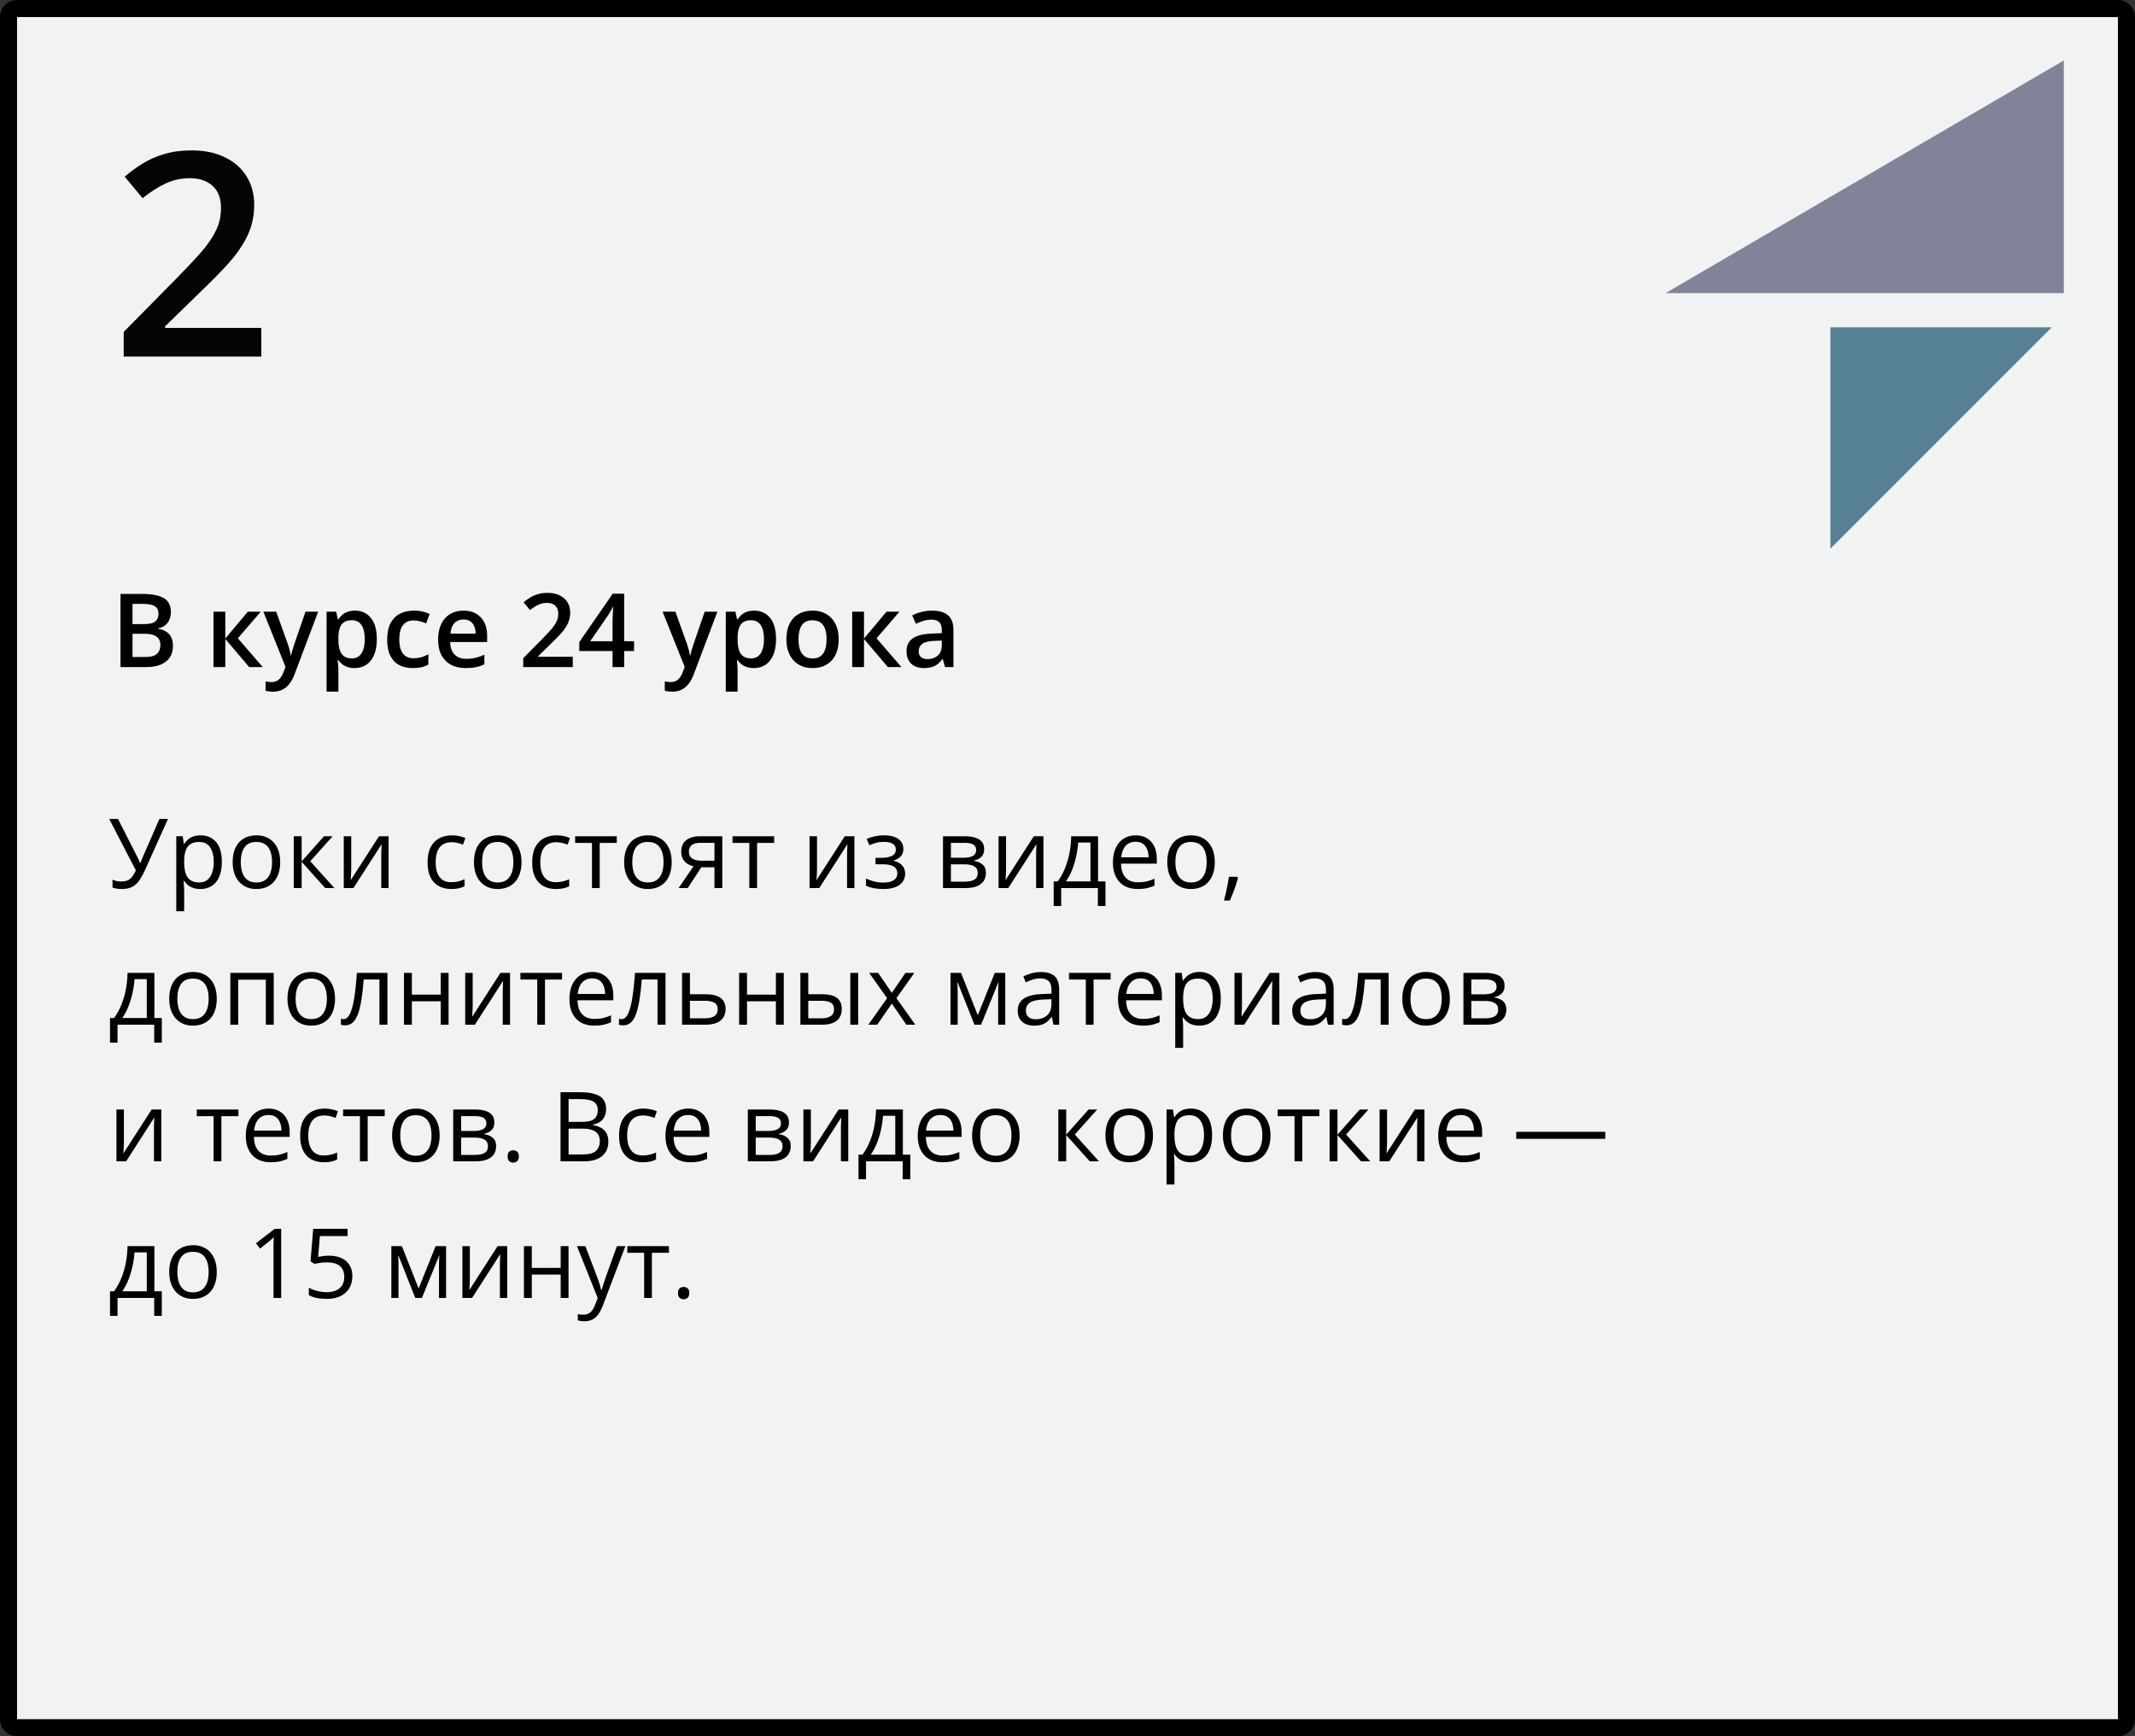
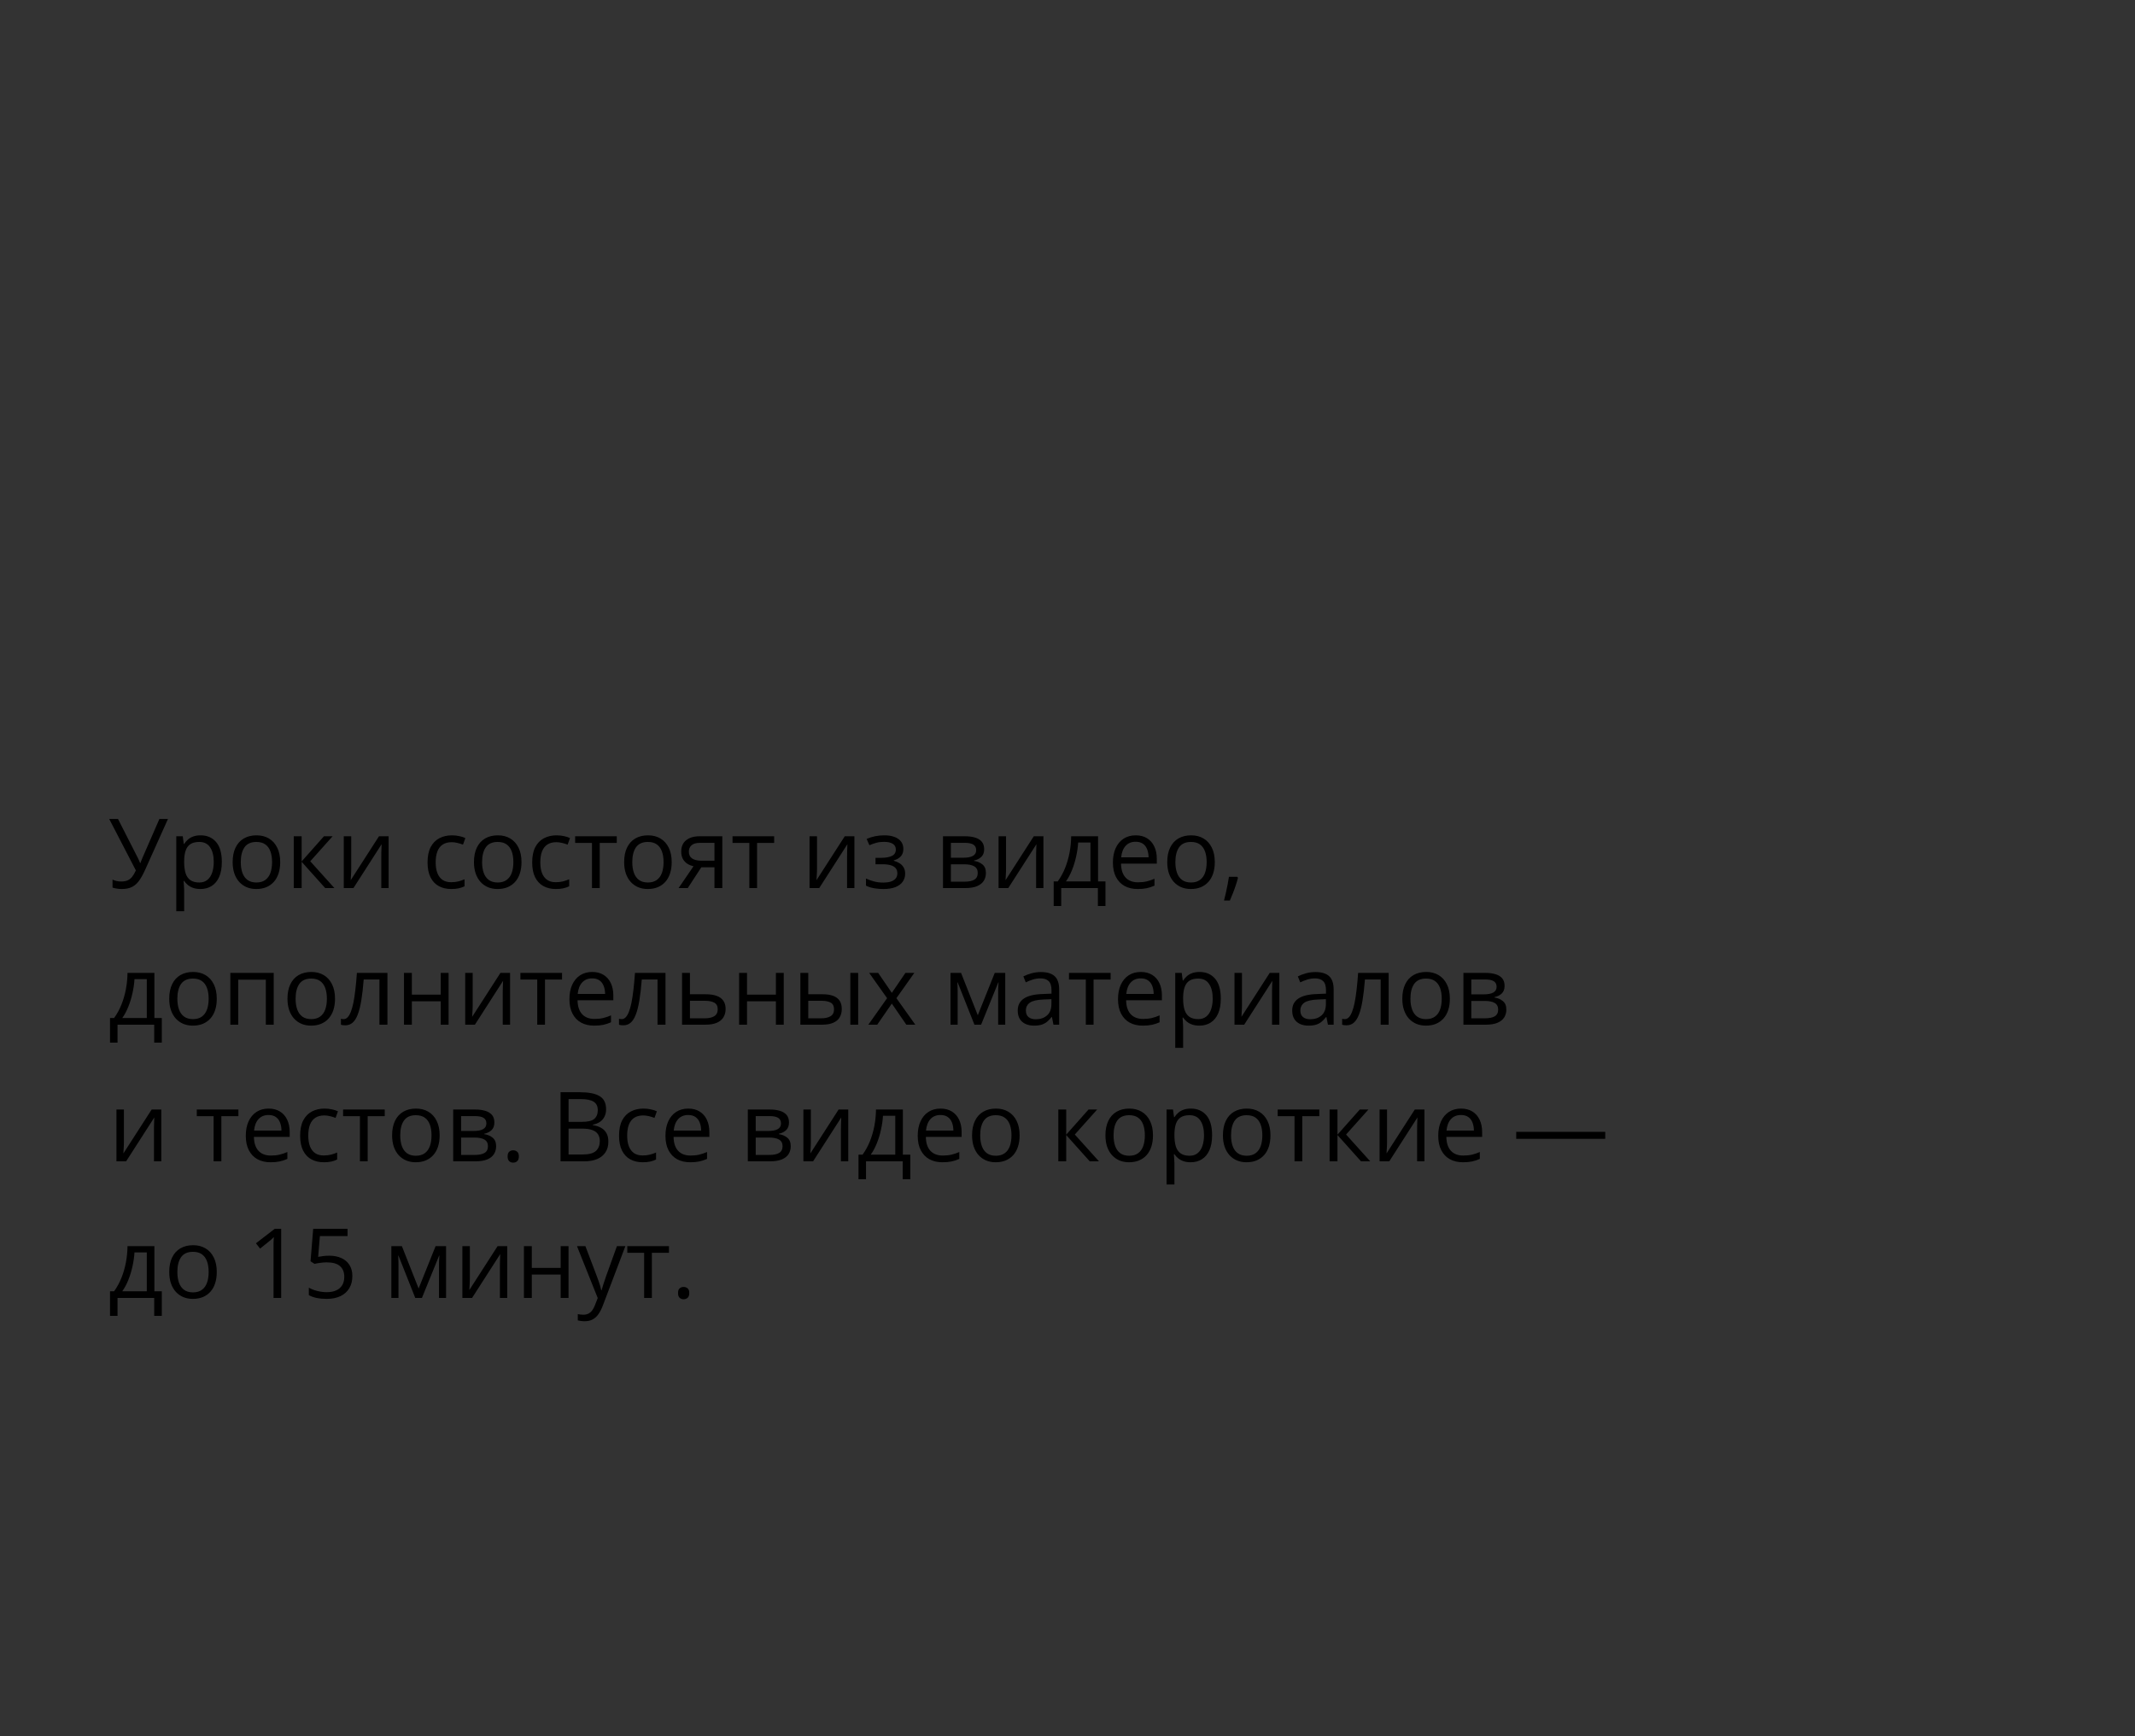
<svg xmlns="http://www.w3.org/2000/svg" width="375" height="305" viewBox="0 0 375 305" fill="none">
  <rect x="0" y="0" width="375" height="305" fill="#333333" stroke="none" />
-   <path d="M3 1.5H372C372.828 1.5 373.5 2.172 373.5 3V302C373.5 302.828 372.828 303.5 372 303.5H3C2.172 303.5 1.5 302.828 1.5 302V3C1.5 2.172 2.172 1.5 3 1.5Z" fill="#F1F2F2" stroke="black" stroke-width="3" />
-   <path d="M364 56H320V100L364 56Z" fill="#558192" stroke="#F1F2F2" stroke-width="3" stroke-linejoin="bevel" />
-   <path d="M364 8L287 53H364V8Z" fill="#818499" stroke="#F1F2F2" stroke-width="3" stroke-linejoin="bevel" />
  <path d="M29.5 143.864L25.549 152.663C25.206 153.438 24.858 154.085 24.503 154.605C24.149 155.126 23.729 155.516 23.242 155.776C22.755 156.036 22.138 156.166 21.391 156.166C21.07 156.166 20.771 156.141 20.494 156.091C20.223 156.047 19.98 155.989 19.764 155.917V154.514C19.985 154.619 20.223 154.702 20.477 154.763C20.738 154.819 21.012 154.846 21.299 154.846C21.725 154.846 22.091 154.783 22.395 154.655C22.699 154.522 22.968 154.315 23.2 154.033C23.433 153.745 23.654 153.366 23.864 152.896L19.183 143.864H20.727L24.18 150.646C24.224 150.729 24.271 150.826 24.321 150.937C24.371 151.042 24.42 151.152 24.47 151.269C24.52 151.379 24.564 151.49 24.603 151.601H24.661C24.694 151.518 24.73 151.421 24.769 151.31C24.813 151.199 24.858 151.089 24.902 150.978C24.946 150.867 24.985 150.773 25.018 150.696L27.998 143.864H29.5ZM35.236 146.736C36.371 146.736 37.276 147.126 37.951 147.907C38.626 148.687 38.963 149.86 38.963 151.426C38.963 152.461 38.808 153.33 38.498 154.033C38.189 154.736 37.752 155.267 37.187 155.626C36.628 155.986 35.967 156.166 35.203 156.166C34.722 156.166 34.298 156.102 33.933 155.975C33.568 155.848 33.255 155.676 32.995 155.46C32.735 155.245 32.519 155.009 32.348 154.755H32.248C32.265 154.971 32.284 155.231 32.306 155.535C32.334 155.84 32.348 156.105 32.348 156.332V160.067H30.961V146.902H32.099L32.281 148.247H32.348C32.525 147.97 32.741 147.719 32.995 147.492C33.25 147.259 33.56 147.077 33.925 146.944C34.296 146.806 34.733 146.736 35.236 146.736ZM34.996 147.898C34.365 147.898 33.856 148.02 33.468 148.264C33.086 148.507 32.807 148.872 32.63 149.359C32.453 149.841 32.359 150.447 32.348 151.177V151.443C32.348 152.212 32.431 152.862 32.597 153.394C32.768 153.925 33.048 154.329 33.435 154.605C33.828 154.882 34.354 155.021 35.012 155.021C35.577 155.021 36.047 154.868 36.423 154.564C36.8 154.26 37.079 153.836 37.262 153.294C37.45 152.746 37.544 152.118 37.544 151.41C37.544 150.336 37.334 149.484 36.913 148.853C36.498 148.217 35.859 147.898 34.996 147.898ZM49.215 151.435C49.215 152.182 49.118 152.848 48.924 153.435C48.731 154.022 48.451 154.517 48.086 154.921C47.721 155.325 47.278 155.635 46.758 155.851C46.243 156.061 45.659 156.166 45.006 156.166C44.398 156.166 43.839 156.061 43.33 155.851C42.826 155.635 42.389 155.325 42.018 154.921C41.653 154.517 41.368 154.022 41.163 153.435C40.964 152.848 40.864 152.182 40.864 151.435C40.864 150.438 41.033 149.592 41.371 148.895C41.708 148.192 42.19 147.658 42.815 147.292C43.446 146.922 44.196 146.736 45.065 146.736C45.895 146.736 46.62 146.922 47.239 147.292C47.865 147.663 48.349 148.2 48.692 148.903C49.041 149.6 49.215 150.444 49.215 151.435ZM42.292 151.435C42.292 152.165 42.389 152.799 42.583 153.335C42.776 153.872 43.075 154.287 43.479 154.581C43.883 154.874 44.403 155.021 45.04 155.021C45.67 155.021 46.188 154.874 46.592 154.581C47.001 154.287 47.303 153.872 47.497 153.335C47.69 152.799 47.787 152.165 47.787 151.435C47.787 150.71 47.69 150.084 47.497 149.559C47.303 149.027 47.004 148.618 46.6 148.33C46.196 148.042 45.673 147.898 45.031 147.898C44.085 147.898 43.391 148.211 42.948 148.836C42.511 149.462 42.292 150.328 42.292 151.435ZM56.901 146.902H58.42L54.494 151.293L58.736 156H57.117L52.983 151.385V156H51.597V146.902H52.983V151.318L56.901 146.902ZM61.691 146.902V152.622C61.691 152.732 61.688 152.876 61.683 153.053C61.677 153.225 61.669 153.41 61.658 153.609C61.647 153.803 61.636 153.991 61.624 154.174C61.619 154.351 61.611 154.498 61.6 154.614L66.564 146.902H68.257V156H66.97V150.422C66.97 150.245 66.973 150.018 66.978 149.741C66.984 149.465 66.992 149.193 67.003 148.928C67.014 148.657 67.023 148.446 67.028 148.297L62.081 156H60.379V146.902H61.691ZM79.247 156.166C78.428 156.166 77.706 155.997 77.081 155.66C76.455 155.322 75.968 154.807 75.62 154.116C75.271 153.424 75.097 152.552 75.097 151.501C75.097 150.4 75.279 149.5 75.644 148.803C76.015 148.1 76.524 147.58 77.172 147.243C77.819 146.905 78.555 146.736 79.38 146.736C79.834 146.736 80.271 146.783 80.691 146.877C81.118 146.966 81.466 147.079 81.737 147.218L81.322 148.372C81.046 148.261 80.725 148.161 80.359 148.073C80 147.984 79.662 147.94 79.347 147.94C78.716 147.94 78.19 148.076 77.769 148.347C77.355 148.618 77.042 149.016 76.832 149.542C76.627 150.068 76.524 150.715 76.524 151.484C76.524 152.22 76.624 152.848 76.823 153.369C77.028 153.889 77.33 154.287 77.728 154.564C78.132 154.835 78.636 154.971 79.239 154.971C79.72 154.971 80.155 154.921 80.542 154.821C80.929 154.716 81.281 154.594 81.596 154.456V155.685C81.292 155.84 80.951 155.958 80.575 156.042C80.204 156.125 79.762 156.166 79.247 156.166ZM91.599 151.435C91.599 152.182 91.502 152.848 91.308 153.435C91.114 154.022 90.835 154.517 90.47 154.921C90.105 155.325 89.662 155.635 89.142 155.851C88.627 156.061 88.043 156.166 87.39 156.166C86.781 156.166 86.222 156.061 85.713 155.851C85.21 155.635 84.773 155.325 84.402 154.921C84.037 154.517 83.752 154.022 83.547 153.435C83.348 152.848 83.248 152.182 83.248 151.435C83.248 150.438 83.417 149.592 83.754 148.895C84.092 148.192 84.573 147.658 85.199 147.292C85.83 146.922 86.579 146.736 87.448 146.736C88.278 146.736 89.003 146.922 89.623 147.292C90.248 147.663 90.733 148.2 91.076 148.903C91.424 149.6 91.599 150.444 91.599 151.435ZM84.676 151.435C84.676 152.165 84.773 152.799 84.966 153.335C85.16 153.872 85.459 154.287 85.863 154.581C86.267 154.874 86.787 155.021 87.423 155.021C88.054 155.021 88.572 154.874 88.976 154.581C89.385 154.287 89.687 153.872 89.88 153.335C90.074 152.799 90.171 152.165 90.171 151.435C90.171 150.71 90.074 150.084 89.88 149.559C89.687 149.027 89.388 148.618 88.984 148.33C88.58 148.042 88.057 147.898 87.415 147.898C86.469 147.898 85.774 148.211 85.332 148.836C84.894 149.462 84.676 150.328 84.676 151.435ZM97.625 156.166C96.806 156.166 96.084 155.997 95.459 155.66C94.833 155.322 94.346 154.807 93.998 154.116C93.649 153.424 93.475 152.552 93.475 151.501C93.475 150.4 93.657 149.5 94.022 148.803C94.393 148.1 94.902 147.58 95.55 147.243C96.197 146.905 96.933 146.736 97.758 146.736C98.212 146.736 98.649 146.783 99.069 146.877C99.495 146.966 99.844 147.079 100.115 147.218L99.7 148.372C99.424 148.261 99.103 148.161 98.737 148.073C98.378 147.984 98.04 147.94 97.725 147.94C97.094 147.94 96.568 148.076 96.147 148.347C95.732 148.618 95.42 149.016 95.21 149.542C95.005 150.068 94.902 150.715 94.902 151.484C94.902 152.22 95.002 152.848 95.201 153.369C95.406 153.889 95.707 154.287 96.106 154.564C96.51 154.835 97.013 154.971 97.617 154.971C98.098 154.971 98.533 154.921 98.92 154.821C99.307 154.716 99.659 154.594 99.974 154.456V155.685C99.67 155.84 99.329 155.958 98.953 156.042C98.582 156.125 98.14 156.166 97.625 156.166ZM108.333 148.073H105.336V156H103.975V148.073H101.02V146.902H108.333V148.073ZM117.979 151.435C117.979 152.182 117.882 152.848 117.688 153.435C117.494 154.022 117.215 154.517 116.85 154.921C116.484 155.325 116.042 155.635 115.521 155.851C115.007 156.061 114.423 156.166 113.77 156.166C113.161 156.166 112.602 156.061 112.093 155.851C111.59 155.635 111.153 155.325 110.782 154.921C110.417 154.517 110.132 154.022 109.927 153.435C109.728 152.848 109.628 152.182 109.628 151.435C109.628 150.438 109.797 149.592 110.134 148.895C110.472 148.192 110.953 147.658 111.579 147.292C112.209 146.922 112.959 146.736 113.828 146.736C114.658 146.736 115.383 146.922 116.003 147.292C116.628 147.663 117.112 148.2 117.456 148.903C117.804 149.6 117.979 150.444 117.979 151.435ZM111.056 151.435C111.056 152.165 111.153 152.799 111.346 153.335C111.54 153.872 111.839 154.287 112.243 154.581C112.647 154.874 113.167 155.021 113.803 155.021C114.434 155.021 114.951 154.874 115.355 154.581C115.765 154.287 116.067 153.872 116.26 153.335C116.454 152.799 116.551 152.165 116.551 151.435C116.551 150.71 116.454 150.084 116.26 149.559C116.067 149.027 115.768 148.618 115.364 148.33C114.96 148.042 114.437 147.898 113.795 147.898C112.849 147.898 112.154 148.211 111.711 148.836C111.274 149.462 111.056 150.328 111.056 151.435ZM120.801 156H119.19L121.813 152.165C121.432 152.082 121.077 151.941 120.751 151.742C120.424 151.537 120.159 151.257 119.954 150.903C119.755 150.549 119.655 150.109 119.655 149.583C119.655 148.709 119.946 148.045 120.527 147.591C121.113 147.132 121.885 146.902 122.843 146.902H126.869V156H125.491V152.348H123.183L120.801 156ZM120.992 149.592C120.992 150.134 121.185 150.538 121.573 150.804C121.96 151.064 122.514 151.194 123.233 151.194H125.491V148.056H122.992C122.284 148.056 121.772 148.2 121.457 148.488C121.147 148.77 120.992 149.138 120.992 149.592ZM135.975 148.073H132.978V156H131.617V148.073H128.662V146.902H135.975V148.073ZM143.503 146.902V152.622C143.503 152.732 143.501 152.876 143.495 153.053C143.49 153.225 143.481 153.41 143.47 153.609C143.459 153.803 143.448 153.991 143.437 154.174C143.431 154.351 143.423 154.498 143.412 154.614L148.376 146.902H150.069V156H148.783V150.422C148.783 150.245 148.785 150.018 148.791 149.741C148.797 149.465 148.805 149.193 148.816 148.928C148.827 148.657 148.835 148.446 148.841 148.297L143.894 156H142.192V146.902H143.503ZM155.34 146.736C156.021 146.736 156.61 146.83 157.108 147.019C157.606 147.201 157.991 147.47 158.262 147.824C158.533 148.178 158.669 148.61 158.669 149.119C158.669 149.667 158.52 150.104 158.221 150.43C157.922 150.757 157.51 150.992 156.984 151.136V151.202C157.355 151.302 157.689 151.446 157.988 151.634C158.293 151.816 158.533 152.06 158.71 152.364C158.893 152.663 158.984 153.037 158.984 153.485C158.984 153.994 158.846 154.453 158.569 154.863C158.293 155.267 157.872 155.585 157.308 155.817C156.743 156.05 156.029 156.166 155.166 156.166C154.74 156.166 154.336 156.141 153.954 156.091C153.572 156.047 153.226 155.981 152.917 155.892C152.607 155.804 152.335 155.698 152.103 155.577V154.323C152.49 154.511 152.944 154.677 153.464 154.821C153.985 154.965 154.546 155.037 155.149 155.037C155.614 155.037 156.032 154.985 156.403 154.879C156.774 154.769 157.067 154.594 157.283 154.356C157.504 154.113 157.615 153.795 157.615 153.402C157.615 153.042 157.518 152.746 157.324 152.514C157.131 152.276 156.84 152.101 156.453 151.991C156.071 151.875 155.587 151.816 155 151.816H153.78V150.688H154.784C155.564 150.688 156.187 150.577 156.652 150.355C157.117 150.134 157.349 149.761 157.349 149.235C157.349 148.781 157.169 148.444 156.81 148.222C156.45 147.995 155.935 147.882 155.266 147.882C154.768 147.882 154.328 147.934 153.946 148.04C153.564 148.139 153.152 148.283 152.709 148.471L152.219 147.367C152.695 147.157 153.193 146.999 153.713 146.894C154.234 146.789 154.776 146.736 155.34 146.736ZM172.863 149.185C172.863 149.755 172.697 150.201 172.365 150.521C172.033 150.837 171.604 151.05 171.079 151.161V151.227C171.649 151.305 172.138 151.509 172.548 151.841C172.963 152.168 173.17 152.669 173.17 153.344C173.17 153.864 173.046 154.323 172.797 154.722C172.548 155.12 172.158 155.433 171.626 155.66C171.095 155.887 170.403 156 169.551 156H165.633V146.902H169.518C170.171 146.902 170.747 146.977 171.245 147.126C171.748 147.27 172.144 147.508 172.432 147.84C172.719 148.172 172.863 148.621 172.863 149.185ZM171.734 153.344C171.734 152.807 171.53 152.42 171.12 152.182C170.716 151.944 170.127 151.825 169.352 151.825H167.02V154.879H169.385C170.149 154.879 170.73 154.763 171.128 154.531C171.532 154.293 171.734 153.897 171.734 153.344ZM171.46 149.343C171.46 148.911 171.303 148.59 170.987 148.38C170.672 148.164 170.154 148.056 169.435 148.056H167.02V150.671H169.194C169.941 150.671 170.506 150.563 170.888 150.347C171.27 150.131 171.46 149.797 171.46 149.343ZM176.707 146.902V152.622C176.707 152.732 176.704 152.876 176.698 153.053C176.693 153.225 176.684 153.41 176.673 153.609C176.662 153.803 176.651 153.991 176.64 154.174C176.635 154.351 176.626 154.498 176.615 154.614L181.579 146.902H183.272V156H181.986V150.422C181.986 150.245 181.989 150.018 181.994 149.741C182 149.465 182.008 149.193 182.019 148.928C182.03 148.657 182.038 148.446 182.044 148.297L177.097 156H175.395V146.902H176.707ZM192.868 146.902V154.83H194.171V159.146H192.835V156H186.394V159.146H185.074V154.83H185.788C186.308 154.11 186.739 153.322 187.083 152.464C187.426 151.606 187.686 150.707 187.863 149.766C188.04 148.82 188.134 147.865 188.145 146.902H192.868ZM191.532 147.998H189.374C189.324 148.806 189.205 149.628 189.017 150.463C188.834 151.299 188.59 152.096 188.286 152.854C187.982 153.607 187.628 154.265 187.224 154.83H191.532V147.998ZM199.484 146.736C200.259 146.736 200.923 146.908 201.476 147.251C202.029 147.594 202.453 148.076 202.746 148.695C203.039 149.31 203.186 150.029 203.186 150.854V151.708H196.902C196.919 152.777 197.185 153.59 197.699 154.149C198.214 154.708 198.939 154.987 199.874 154.987C200.45 154.987 200.959 154.935 201.401 154.83C201.844 154.724 202.303 154.569 202.779 154.365V155.577C202.32 155.781 201.863 155.931 201.41 156.025C200.961 156.119 200.43 156.166 199.816 156.166C198.942 156.166 198.178 155.989 197.525 155.635C196.877 155.275 196.374 154.749 196.014 154.058C195.654 153.366 195.475 152.519 195.475 151.518C195.475 150.538 195.638 149.691 195.964 148.978C196.296 148.258 196.761 147.705 197.359 147.317C197.962 146.93 198.67 146.736 199.484 146.736ZM199.467 147.865C198.731 147.865 198.145 148.106 197.708 148.587C197.27 149.069 197.01 149.741 196.927 150.604H201.742C201.736 150.062 201.65 149.586 201.484 149.177C201.324 148.762 201.078 148.441 200.746 148.214C200.414 147.981 199.987 147.865 199.467 147.865ZM213.371 151.435C213.371 152.182 213.274 152.848 213.081 153.435C212.887 154.022 212.607 154.517 212.242 154.921C211.877 155.325 211.434 155.635 210.914 155.851C210.399 156.061 209.816 156.166 209.163 156.166C208.554 156.166 207.995 156.061 207.486 155.851C206.982 155.635 206.545 155.325 206.174 154.921C205.809 154.517 205.524 154.022 205.319 153.435C205.12 152.848 205.021 152.182 205.021 151.435C205.021 150.438 205.189 149.592 205.527 148.895C205.864 148.192 206.346 147.658 206.971 147.292C207.602 146.922 208.352 146.736 209.221 146.736C210.051 146.736 210.776 146.922 211.396 147.292C212.021 147.663 212.505 148.2 212.848 148.903C213.197 149.6 213.371 150.444 213.371 151.435ZM206.448 151.435C206.448 152.165 206.545 152.799 206.739 153.335C206.932 153.872 207.231 154.287 207.635 154.581C208.039 154.874 208.559 155.021 209.196 155.021C209.827 155.021 210.344 154.874 210.748 154.581C211.158 154.287 211.459 153.872 211.653 153.335C211.847 152.799 211.943 152.165 211.943 151.435C211.943 150.71 211.847 150.084 211.653 149.559C211.459 149.027 211.16 148.618 210.756 148.33C210.352 148.042 209.829 147.898 209.188 147.898C208.241 147.898 207.547 148.211 207.104 148.836C206.667 149.462 206.448 150.328 206.448 151.435ZM217.331 154.024L217.438 154.215C217.339 154.619 217.212 155.051 217.057 155.51C216.907 155.97 216.741 156.429 216.559 156.888C216.382 157.353 216.202 157.787 216.019 158.191H214.99C215.106 157.749 215.219 157.281 215.33 156.789C215.441 156.302 215.54 155.82 215.629 155.344C215.723 154.863 215.798 154.423 215.853 154.024H217.331ZM27.118 170.902V178.83H28.421V183.146H27.085V180H20.644V183.146H19.324V178.83H20.038C20.558 178.11 20.989 177.322 21.332 176.464C21.676 175.606 21.936 174.707 22.113 173.766C22.29 172.82 22.384 171.865 22.395 170.902H27.118ZM25.782 171.998H23.623C23.574 172.806 23.455 173.628 23.267 174.463C23.084 175.299 22.84 176.096 22.536 176.854C22.232 177.607 21.878 178.265 21.474 178.83H25.782V171.998ZM38.075 175.435C38.075 176.182 37.978 176.848 37.785 177.435C37.591 178.022 37.312 178.517 36.946 178.921C36.581 179.325 36.138 179.635 35.618 179.851C35.103 180.061 34.52 180.166 33.867 180.166C33.258 180.166 32.699 180.061 32.19 179.851C31.686 179.635 31.249 179.325 30.878 178.921C30.513 178.517 30.228 178.022 30.023 177.435C29.824 176.848 29.725 176.182 29.725 175.435C29.725 174.438 29.893 173.592 30.231 172.895C30.569 172.192 31.05 171.658 31.675 171.292C32.306 170.922 33.056 170.736 33.925 170.736C34.755 170.736 35.48 170.922 36.1 171.292C36.725 171.663 37.209 172.2 37.552 172.903C37.901 173.6 38.075 174.444 38.075 175.435ZM31.152 175.435C31.152 176.165 31.249 176.799 31.443 177.335C31.637 177.872 31.935 178.287 32.339 178.581C32.743 178.874 33.264 179.021 33.9 179.021C34.531 179.021 35.048 178.874 35.452 178.581C35.862 178.287 36.163 177.872 36.357 177.335C36.551 176.799 36.648 176.165 36.648 175.435C36.648 174.71 36.551 174.084 36.357 173.559C36.163 173.027 35.864 172.618 35.46 172.33C35.056 172.042 34.533 171.898 33.892 171.898C32.945 171.898 32.251 172.211 31.808 172.836C31.371 173.462 31.152 174.328 31.152 175.435ZM48.078 170.902V180H46.691V172.089H41.844V180H40.458V170.902H48.078ZM58.844 175.435C58.844 176.182 58.747 176.848 58.553 177.435C58.359 178.022 58.08 178.517 57.715 178.921C57.35 179.325 56.907 179.635 56.387 179.851C55.872 180.061 55.288 180.166 54.635 180.166C54.026 180.166 53.468 180.061 52.959 179.851C52.455 179.635 52.018 179.325 51.647 178.921C51.282 178.517 50.997 178.022 50.792 177.435C50.593 176.848 50.493 176.182 50.493 175.435C50.493 174.438 50.662 173.592 50.999 172.895C51.337 172.192 51.819 171.658 52.444 171.292C53.075 170.922 53.825 170.736 54.693 170.736C55.523 170.736 56.248 170.922 56.868 171.292C57.493 171.663 57.978 172.2 58.321 172.903C58.669 173.6 58.844 174.444 58.844 175.435ZM51.921 175.435C51.921 176.165 52.018 176.799 52.211 177.335C52.405 177.872 52.704 178.287 53.108 178.581C53.512 178.874 54.032 179.021 54.669 179.021C55.299 179.021 55.817 178.874 56.221 178.581C56.63 178.287 56.932 177.872 57.126 177.335C57.319 176.799 57.416 176.165 57.416 175.435C57.416 174.71 57.319 174.084 57.126 173.559C56.932 173.027 56.633 172.618 56.229 172.33C55.825 172.042 55.302 171.898 54.66 171.898C53.714 171.898 53.019 172.211 52.577 172.836C52.139 173.462 51.921 174.328 51.921 175.435ZM68.049 180H66.647V172.056H63.882C63.772 173.489 63.63 174.718 63.459 175.742C63.293 176.76 63.083 177.593 62.828 178.24C62.579 178.882 62.275 179.355 61.915 179.66C61.561 179.958 61.138 180.108 60.645 180.108C60.496 180.108 60.355 180.1 60.222 180.083C60.089 180.066 59.975 180.039 59.881 180V178.954C59.953 178.976 60.028 178.993 60.105 179.004C60.188 179.015 60.274 179.021 60.363 179.021C60.612 179.021 60.839 178.918 61.044 178.713C61.254 178.503 61.442 178.188 61.608 177.767C61.779 177.347 61.932 176.815 62.065 176.173C62.197 175.526 62.313 174.765 62.413 173.891C62.518 173.011 62.609 172.015 62.687 170.902H68.049V180ZM72.341 170.902V174.721H77.413V170.902H78.79V180H77.413V175.891H72.341V180H70.955V170.902H72.341ZM83.024 170.902V176.622C83.024 176.732 83.021 176.876 83.016 177.053C83.01 177.225 83.002 177.41 82.991 177.609C82.98 177.803 82.969 177.991 82.957 178.174C82.952 178.351 82.944 178.498 82.933 178.614L87.897 170.902H89.59V180H88.303V174.422C88.303 174.245 88.306 174.018 88.311 173.741C88.317 173.465 88.325 173.193 88.336 172.928C88.347 172.657 88.356 172.446 88.361 172.297L83.414 180H81.712V170.902H83.024ZM98.721 172.073H95.724V180H94.363V172.073H91.408V170.902H98.721V172.073ZM104.025 170.736C104.8 170.736 105.464 170.908 106.017 171.251C106.57 171.594 106.994 172.076 107.287 172.695C107.58 173.31 107.727 174.029 107.727 174.854V175.708H101.443C101.46 176.777 101.726 177.59 102.24 178.149C102.755 178.708 103.48 178.987 104.415 178.987C104.991 178.987 105.5 178.935 105.942 178.83C106.385 178.724 106.844 178.569 107.32 178.365V179.577C106.861 179.781 106.404 179.931 105.951 180.025C105.502 180.119 104.971 180.166 104.357 180.166C103.483 180.166 102.719 179.989 102.066 179.635C101.418 179.275 100.915 178.749 100.555 178.058C100.195 177.366 100.016 176.519 100.016 175.518C100.016 174.538 100.179 173.691 100.505 172.978C100.837 172.258 101.302 171.705 101.9 171.317C102.503 170.93 103.211 170.736 104.025 170.736ZM104.008 171.865C103.272 171.865 102.686 172.106 102.249 172.587C101.811 173.069 101.551 173.741 101.468 174.604H106.283C106.277 174.062 106.191 173.586 106.025 173.177C105.865 172.762 105.619 172.441 105.287 172.214C104.955 171.981 104.528 171.865 104.008 171.865ZM116.891 180H115.488V172.056H112.724C112.613 173.489 112.472 174.718 112.301 175.742C112.135 176.76 111.924 177.593 111.67 178.24C111.421 178.882 111.117 179.355 110.757 179.66C110.403 179.958 109.979 180.108 109.487 180.108C109.337 180.108 109.196 180.1 109.063 180.083C108.931 180.066 108.817 180.039 108.723 180V178.954C108.795 178.976 108.87 178.993 108.947 179.004C109.03 179.015 109.116 179.021 109.205 179.021C109.454 179.021 109.681 178.918 109.885 178.713C110.096 178.503 110.284 178.188 110.45 177.767C110.621 177.347 110.773 176.815 110.906 176.173C111.039 175.526 111.155 174.765 111.255 173.891C111.36 173.011 111.451 172.015 111.529 170.902H116.891V180ZM121.183 174.654H123.972C124.746 174.654 125.391 174.751 125.906 174.945C126.42 175.139 126.805 175.426 127.06 175.808C127.32 176.19 127.45 176.663 127.45 177.228C127.45 177.792 127.322 178.282 127.068 178.697C126.819 179.112 126.431 179.433 125.906 179.66C125.386 179.887 124.713 180 123.889 180H119.796V170.902H121.183V174.654ZM126.063 177.294C126.063 176.735 125.864 176.348 125.466 176.132C125.073 175.91 124.522 175.8 123.814 175.8H121.183V178.879H123.822C124.486 178.879 125.026 178.758 125.441 178.514C125.856 178.265 126.063 177.858 126.063 177.294ZM131.21 170.902V174.721H136.282V170.902H137.66V180H136.282V175.891H131.21V180H129.824V170.902H131.21ZM140.582 180V170.902H141.968V174.654H144.458C145.233 174.654 145.869 174.751 146.367 174.945C146.871 175.139 147.244 175.426 147.488 175.808C147.731 176.19 147.853 176.663 147.853 177.228C147.853 177.792 147.731 178.282 147.488 178.697C147.25 179.112 146.874 179.433 146.359 179.66C145.85 179.887 145.186 180 144.367 180H140.582ZM141.968 178.879H144.234C144.92 178.879 145.468 178.758 145.877 178.514C146.287 178.271 146.492 177.864 146.492 177.294C146.492 176.735 146.301 176.348 145.919 176.132C145.537 175.91 144.989 175.8 144.275 175.8H141.968V178.879ZM149.355 180V170.902H150.733V180H149.355ZM155.813 175.343L152.667 170.902H154.245L156.644 174.405L159.034 170.902H160.595L157.449 175.343L160.769 180H159.192L156.644 176.29L154.079 180H152.518L155.813 175.343ZM176.565 170.902V180H175.32V174.073C175.32 173.83 175.326 173.583 175.337 173.334C175.354 173.08 175.373 172.825 175.395 172.571H175.345L172.324 180H171.153L168.207 172.571H168.157C168.173 172.825 168.184 173.08 168.19 173.334C168.201 173.583 168.207 173.846 168.207 174.123V180H166.953V170.902H168.804L171.743 178.34L174.723 170.902H176.565ZM182.833 170.753C183.917 170.753 184.722 170.996 185.248 171.483C185.774 171.97 186.037 172.748 186.037 173.816V180H185.032L184.767 178.655H184.7C184.446 178.987 184.18 179.267 183.903 179.494C183.627 179.715 183.306 179.884 182.94 180C182.581 180.111 182.138 180.166 181.612 180.166C181.059 180.166 180.566 180.069 180.135 179.875C179.709 179.682 179.371 179.389 179.122 178.996C178.879 178.603 178.757 178.105 178.757 177.501C178.757 176.594 179.117 175.897 179.836 175.41C180.555 174.923 181.651 174.657 183.123 174.613L184.692 174.546V173.99C184.692 173.204 184.523 172.654 184.186 172.338C183.848 172.023 183.372 171.865 182.758 171.865C182.282 171.865 181.828 171.934 181.396 172.073C180.965 172.211 180.555 172.374 180.168 172.562L179.745 171.517C180.154 171.306 180.625 171.126 181.156 170.977C181.687 170.828 182.246 170.753 182.833 170.753ZM184.675 175.518L183.289 175.576C182.155 175.62 181.355 175.805 180.89 176.132C180.425 176.458 180.193 176.92 180.193 177.518C180.193 178.038 180.351 178.423 180.666 178.672C180.981 178.921 181.399 179.045 181.919 179.045C182.727 179.045 183.389 178.821 183.903 178.373C184.418 177.925 184.675 177.252 184.675 176.356V175.518ZM195.076 172.073H192.08V180H190.718V172.073H187.763V170.902H195.076V172.073ZM200.38 170.736C201.155 170.736 201.819 170.908 202.373 171.251C202.926 171.594 203.349 172.076 203.643 172.695C203.936 173.31 204.083 174.029 204.083 174.854V175.708H197.799C197.815 176.777 198.081 177.59 198.596 178.149C199.11 178.708 199.835 178.987 200.771 178.987C201.346 178.987 201.855 178.935 202.298 178.83C202.741 178.724 203.2 178.569 203.676 178.365V179.577C203.216 179.781 202.76 179.931 202.306 180.025C201.858 180.119 201.327 180.166 200.712 180.166C199.838 180.166 199.074 179.989 198.421 179.635C197.774 179.275 197.27 178.749 196.911 178.058C196.551 177.366 196.371 176.519 196.371 175.518C196.371 174.538 196.534 173.691 196.861 172.978C197.193 172.258 197.658 171.705 198.255 171.317C198.859 170.93 199.567 170.736 200.38 170.736ZM200.364 171.865C199.628 171.865 199.041 172.106 198.604 172.587C198.167 173.069 197.907 173.741 197.824 174.604H202.638C202.633 174.062 202.547 173.586 202.381 173.177C202.22 172.762 201.974 172.441 201.642 172.214C201.31 171.981 200.884 171.865 200.364 171.865ZM210.698 170.736C211.833 170.736 212.737 171.126 213.413 171.907C214.088 172.687 214.425 173.86 214.425 175.426C214.425 176.461 214.27 177.33 213.96 178.033C213.651 178.736 213.213 179.267 212.649 179.626C212.09 179.986 211.429 180.166 210.665 180.166C210.184 180.166 209.76 180.102 209.395 179.975C209.03 179.848 208.717 179.676 208.457 179.46C208.197 179.245 207.981 179.009 207.81 178.755H207.71C207.727 178.971 207.746 179.231 207.768 179.535C207.796 179.84 207.81 180.105 207.81 180.332V184.067H206.423V170.902H207.561L207.743 172.247H207.81C207.987 171.97 208.202 171.719 208.457 171.492C208.712 171.259 209.021 171.077 209.387 170.944C209.757 170.806 210.195 170.736 210.698 170.736ZM210.458 171.898C209.827 171.898 209.318 172.02 208.93 172.264C208.548 172.507 208.269 172.872 208.092 173.359C207.915 173.841 207.821 174.447 207.81 175.177V175.443C207.81 176.212 207.893 176.862 208.059 177.394C208.23 177.925 208.51 178.329 208.897 178.605C209.29 178.882 209.816 179.021 210.474 179.021C211.039 179.021 211.509 178.868 211.885 178.564C212.262 178.26 212.541 177.836 212.724 177.294C212.912 176.746 213.006 176.118 213.006 175.41C213.006 174.336 212.796 173.484 212.375 172.853C211.96 172.217 211.321 171.898 210.458 171.898ZM218.144 170.902V176.622C218.144 176.732 218.141 176.876 218.136 177.053C218.13 177.225 218.122 177.41 218.111 177.609C218.1 177.803 218.089 177.991 218.078 178.174C218.072 178.351 218.064 178.498 218.053 178.614L223.017 170.902H224.71V180H223.423V174.422C223.423 174.245 223.426 174.018 223.432 173.741C223.437 173.465 223.445 173.193 223.457 172.928C223.468 172.657 223.476 172.446 223.481 172.297L218.534 180H216.833V170.902H218.144ZM231.043 170.753C232.128 170.753 232.933 170.996 233.459 171.483C233.985 171.97 234.248 172.748 234.248 173.816V180H233.243L232.978 178.655H232.911C232.657 178.987 232.391 179.267 232.114 179.494C231.838 179.715 231.517 179.884 231.151 180C230.792 180.111 230.349 180.166 229.823 180.166C229.27 180.166 228.777 180.069 228.346 179.875C227.92 179.682 227.582 179.389 227.333 178.996C227.09 178.603 226.968 178.105 226.968 177.501C226.968 176.594 227.327 175.897 228.047 175.41C228.766 174.923 229.862 174.657 231.334 174.613L232.903 174.546V173.99C232.903 173.204 232.734 172.654 232.396 172.338C232.059 172.023 231.583 171.865 230.969 171.865C230.493 171.865 230.039 171.934 229.607 172.073C229.176 172.211 228.766 172.374 228.379 172.562L227.956 171.517C228.365 171.306 228.835 171.126 229.367 170.977C229.898 170.828 230.457 170.753 231.043 170.753ZM232.886 175.518L231.5 175.576C230.366 175.62 229.566 175.805 229.101 176.132C228.636 176.458 228.404 176.92 228.404 177.518C228.404 178.038 228.562 178.423 228.877 178.672C229.192 178.921 229.61 179.045 230.13 179.045C230.938 179.045 231.6 178.821 232.114 178.373C232.629 177.925 232.886 177.252 232.886 176.356V175.518ZM243.91 180H242.507V172.056H239.743C239.632 173.489 239.491 174.718 239.319 175.742C239.153 176.76 238.943 177.593 238.688 178.24C238.439 178.882 238.135 179.355 237.775 179.66C237.421 179.958 236.998 180.108 236.505 180.108C236.356 180.108 236.215 180.1 236.082 180.083C235.949 180.066 235.836 180.039 235.742 180V178.954C235.814 178.976 235.888 178.993 235.966 179.004C236.049 179.015 236.135 179.021 236.223 179.021C236.472 179.021 236.699 178.918 236.904 178.713C237.114 178.503 237.302 178.188 237.468 177.767C237.64 177.347 237.792 176.815 237.925 176.173C238.058 175.526 238.174 174.765 238.273 173.891C238.379 173.011 238.47 172.015 238.547 170.902H243.91V180ZM254.659 175.435C254.659 176.182 254.562 176.848 254.369 177.435C254.175 178.022 253.896 178.517 253.53 178.921C253.165 179.325 252.722 179.635 252.202 179.851C251.688 180.061 251.104 180.166 250.451 180.166C249.842 180.166 249.283 180.061 248.774 179.851C248.27 179.635 247.833 179.325 247.462 178.921C247.097 178.517 246.812 178.022 246.607 177.435C246.408 176.848 246.309 176.182 246.309 175.435C246.309 174.438 246.477 173.592 246.815 172.895C247.153 172.192 247.634 171.658 248.259 171.292C248.89 170.922 249.64 170.736 250.509 170.736C251.339 170.736 252.064 170.922 252.684 171.292C253.309 171.663 253.793 172.2 254.136 172.903C254.485 173.6 254.659 174.444 254.659 175.435ZM247.736 175.435C247.736 176.165 247.833 176.799 248.027 177.335C248.221 177.872 248.519 178.287 248.923 178.581C249.327 178.874 249.847 179.021 250.484 179.021C251.115 179.021 251.632 178.874 252.036 178.581C252.446 178.287 252.747 177.872 252.941 177.335C253.135 176.799 253.231 176.165 253.231 175.435C253.231 174.71 253.135 174.084 252.941 173.559C252.747 173.027 252.448 172.618 252.044 172.33C251.64 172.042 251.118 171.898 250.476 171.898C249.529 171.898 248.835 172.211 248.392 172.836C247.955 173.462 247.736 174.328 247.736 175.435ZM264.271 173.185C264.271 173.755 264.105 174.201 263.773 174.521C263.441 174.837 263.013 175.05 262.487 175.161V175.227C263.057 175.305 263.547 175.509 263.956 175.841C264.371 176.168 264.579 176.669 264.579 177.344C264.579 177.864 264.454 178.323 264.205 178.722C263.956 179.12 263.566 179.433 263.035 179.66C262.503 179.887 261.812 180 260.959 180H257.042V170.902H260.926C261.579 170.902 262.155 170.977 262.653 171.126C263.156 171.27 263.552 171.508 263.84 171.84C264.128 172.172 264.271 172.621 264.271 173.185ZM263.143 177.344C263.143 176.807 262.938 176.42 262.528 176.182C262.124 175.944 261.535 175.825 260.76 175.825H258.428V178.879H260.793C261.557 178.879 262.138 178.763 262.537 178.531C262.941 178.293 263.143 177.897 263.143 177.344ZM262.869 173.343C262.869 172.911 262.711 172.59 262.396 172.38C262.08 172.164 261.563 172.056 260.843 172.056H258.428V174.671H260.603C261.35 174.671 261.914 174.563 262.296 174.347C262.678 174.131 262.869 173.797 262.869 173.343ZM21.764 194.902V200.622C21.764 200.732 21.761 200.876 21.756 201.053C21.75 201.225 21.742 201.41 21.731 201.609C21.72 201.803 21.709 201.991 21.698 202.174C21.692 202.351 21.684 202.498 21.673 202.614L26.637 194.902H28.33V204H27.044V198.422C27.044 198.245 27.046 198.018 27.052 197.741C27.057 197.465 27.066 197.193 27.077 196.928C27.088 196.657 27.096 196.446 27.102 196.297L22.154 204H20.453V194.902H21.764ZM41.877 196.073H38.88V204H37.519V196.073H34.564V194.902H41.877V196.073ZM47.181 194.736C47.956 194.736 48.62 194.908 49.173 195.251C49.727 195.594 50.15 196.076 50.443 196.695C50.737 197.31 50.883 198.029 50.883 198.854V199.708H44.6C44.616 200.777 44.882 201.59 45.397 202.149C45.911 202.708 46.636 202.987 47.571 202.987C48.147 202.987 48.656 202.935 49.099 202.83C49.541 202.724 50.001 202.569 50.477 202.365V203.577C50.017 203.781 49.561 203.931 49.107 204.025C48.659 204.119 48.127 204.166 47.513 204.166C46.639 204.166 45.875 203.989 45.222 203.635C44.575 203.275 44.071 202.749 43.711 202.058C43.352 201.366 43.172 200.519 43.172 199.518C43.172 198.538 43.335 197.691 43.662 196.978C43.994 196.258 44.459 195.705 45.056 195.317C45.659 194.93 46.368 194.736 47.181 194.736ZM47.165 195.865C46.428 195.865 45.842 196.106 45.405 196.587C44.968 197.069 44.708 197.741 44.624 198.604H49.439C49.433 198.062 49.348 197.586 49.182 197.177C49.021 196.762 48.775 196.441 48.443 196.214C48.111 195.981 47.685 195.865 47.165 195.865ZM56.868 204.166C56.049 204.166 55.327 203.997 54.702 203.66C54.076 203.322 53.589 202.807 53.241 202.116C52.892 201.424 52.718 200.552 52.718 199.501C52.718 198.4 52.9 197.5 53.266 196.803C53.636 196.1 54.145 195.58 54.793 195.243C55.44 194.905 56.176 194.736 57.001 194.736C57.455 194.736 57.892 194.783 58.312 194.877C58.739 194.966 59.087 195.079 59.358 195.218L58.943 196.372C58.667 196.261 58.346 196.161 57.98 196.073C57.621 195.984 57.283 195.94 56.968 195.94C56.337 195.94 55.811 196.076 55.391 196.347C54.976 196.618 54.663 197.016 54.453 197.542C54.248 198.068 54.145 198.715 54.145 199.484C54.145 200.22 54.245 200.848 54.444 201.369C54.649 201.889 54.951 202.287 55.349 202.564C55.753 202.835 56.257 202.971 56.86 202.971C57.341 202.971 57.776 202.921 58.163 202.821C58.55 202.716 58.902 202.594 59.217 202.456V203.685C58.913 203.84 58.573 203.958 58.196 204.042C57.825 204.125 57.383 204.166 56.868 204.166ZM67.576 196.073H64.58V204H63.218V196.073H60.263V194.902H67.576V196.073ZM77.222 199.435C77.222 200.182 77.125 200.848 76.931 201.435C76.737 202.022 76.458 202.517 76.093 202.921C75.728 203.325 75.285 203.635 74.765 203.851C74.25 204.061 73.666 204.166 73.013 204.166C72.404 204.166 71.846 204.061 71.336 203.851C70.833 203.635 70.396 203.325 70.025 202.921C69.66 202.517 69.375 202.022 69.17 201.435C68.971 200.848 68.871 200.182 68.871 199.435C68.871 198.438 69.04 197.592 69.377 196.895C69.715 196.192 70.197 195.658 70.822 195.292C71.453 194.922 72.203 194.736 73.071 194.736C73.901 194.736 74.626 194.922 75.246 195.292C75.871 195.663 76.356 196.2 76.699 196.903C77.047 197.6 77.222 198.444 77.222 199.435ZM70.299 199.435C70.299 200.165 70.396 200.799 70.589 201.335C70.783 201.872 71.082 202.287 71.486 202.581C71.89 202.874 72.41 203.021 73.046 203.021C73.677 203.021 74.195 202.874 74.599 202.581C75.008 202.287 75.31 201.872 75.503 201.335C75.697 200.799 75.794 200.165 75.794 199.435C75.794 198.71 75.697 198.084 75.503 197.559C75.31 197.027 75.011 196.618 74.607 196.33C74.203 196.042 73.68 195.898 73.038 195.898C72.092 195.898 71.397 196.211 70.955 196.836C70.517 197.462 70.299 198.328 70.299 199.435ZM86.834 197.185C86.834 197.755 86.668 198.201 86.336 198.521C86.004 198.837 85.575 199.05 85.049 199.161V199.227C85.619 199.305 86.109 199.509 86.519 199.841C86.934 200.168 87.141 200.669 87.141 201.344C87.141 201.864 87.017 202.323 86.768 202.722C86.519 203.12 86.128 203.433 85.597 203.66C85.066 203.887 84.374 204 83.522 204H79.604V194.902H83.489C84.142 194.902 84.717 194.977 85.215 195.126C85.719 195.27 86.115 195.508 86.402 195.84C86.69 196.172 86.834 196.621 86.834 197.185ZM85.705 201.344C85.705 200.807 85.5 200.42 85.091 200.182C84.687 199.944 84.097 199.825 83.323 199.825H80.99V202.879H83.356C84.12 202.879 84.701 202.763 85.099 202.531C85.503 202.293 85.705 201.897 85.705 201.344ZM85.431 197.343C85.431 196.911 85.273 196.59 84.958 196.38C84.643 196.164 84.125 196.056 83.406 196.056H80.99V198.671H83.165C83.912 198.671 84.477 198.563 84.858 198.347C85.24 198.131 85.431 197.797 85.431 197.343ZM89.158 203.137C89.158 202.749 89.252 202.475 89.44 202.315C89.629 202.149 89.858 202.066 90.129 202.066C90.412 202.066 90.65 202.149 90.843 202.315C91.037 202.475 91.134 202.749 91.134 203.137C91.134 203.519 91.037 203.798 90.843 203.975C90.65 204.147 90.412 204.232 90.129 204.232C89.858 204.232 89.629 204.147 89.44 203.975C89.252 203.798 89.158 203.519 89.158 203.137ZM98.455 191.864H101.892C103.408 191.864 104.548 192.091 105.312 192.545C106.075 192.999 106.457 193.771 106.457 194.861C106.457 195.331 106.366 195.755 106.183 196.131C106.006 196.502 105.746 196.809 105.403 197.052C105.06 197.296 104.636 197.465 104.133 197.559V197.642C104.664 197.725 105.134 197.877 105.544 198.098C105.953 198.319 106.274 198.629 106.507 199.028C106.739 199.426 106.855 199.933 106.855 200.547C106.855 201.294 106.681 201.925 106.333 202.439C105.989 202.954 105.502 203.344 104.872 203.61C104.241 203.87 103.494 204 102.63 204H98.455V191.864ZM99.866 197.069H102.19C103.247 197.069 103.978 196.895 104.382 196.546C104.791 196.197 104.996 195.688 104.996 195.019C104.996 194.327 104.753 193.829 104.266 193.524C103.784 193.22 103.015 193.068 101.958 193.068H99.866V197.069ZM99.866 198.256V202.796H102.39C103.469 202.796 104.232 202.586 104.681 202.166C105.129 201.739 105.353 201.167 105.353 200.447C105.353 199.988 105.251 199.595 105.046 199.269C104.847 198.942 104.52 198.693 104.066 198.521C103.618 198.344 103.018 198.256 102.265 198.256H99.866ZM112.882 204.166C112.063 204.166 111.341 203.997 110.715 203.66C110.09 203.322 109.603 202.807 109.254 202.116C108.906 201.424 108.731 200.552 108.731 199.501C108.731 198.4 108.914 197.5 109.279 196.803C109.65 196.1 110.159 195.58 110.807 195.243C111.454 194.905 112.19 194.736 113.015 194.736C113.468 194.736 113.906 194.783 114.326 194.877C114.752 194.966 115.101 195.079 115.372 195.218L114.957 196.372C114.68 196.261 114.359 196.161 113.994 196.073C113.634 195.984 113.297 195.94 112.981 195.94C112.351 195.94 111.825 196.076 111.404 196.347C110.989 196.618 110.677 197.016 110.466 197.542C110.262 198.068 110.159 198.715 110.159 199.484C110.159 200.22 110.259 200.848 110.458 201.369C110.663 201.889 110.964 202.287 111.363 202.564C111.767 202.835 112.27 202.971 112.874 202.971C113.355 202.971 113.789 202.921 114.177 202.821C114.564 202.716 114.916 202.594 115.231 202.456V203.685C114.927 203.84 114.586 203.958 114.21 204.042C113.839 204.125 113.396 204.166 112.882 204.166ZM120.892 194.736C121.667 194.736 122.331 194.908 122.884 195.251C123.438 195.594 123.861 196.076 124.154 196.695C124.448 197.31 124.594 198.029 124.594 198.854V199.708H118.311C118.327 200.777 118.593 201.59 119.107 202.149C119.622 202.708 120.347 202.987 121.282 202.987C121.858 202.987 122.367 202.935 122.81 202.83C123.252 202.724 123.712 202.569 124.188 202.365V203.577C123.728 203.781 123.272 203.931 122.818 204.025C122.37 204.119 121.838 204.166 121.224 204.166C120.35 204.166 119.586 203.989 118.933 203.635C118.286 203.275 117.782 202.749 117.422 202.058C117.063 201.366 116.883 200.519 116.883 199.518C116.883 198.538 117.046 197.691 117.373 196.978C117.705 196.258 118.169 195.705 118.767 195.317C119.37 194.93 120.079 194.736 120.892 194.736ZM120.875 195.865C120.139 195.865 119.553 196.106 119.116 196.587C118.679 197.069 118.418 197.741 118.335 198.604H123.15C123.144 198.062 123.059 197.586 122.893 197.177C122.732 196.762 122.486 196.441 122.154 196.214C121.822 195.981 121.396 195.865 120.875 195.865ZM138.581 197.185C138.581 197.755 138.415 198.201 138.083 198.521C137.751 198.837 137.322 199.05 136.796 199.161V199.227C137.366 199.305 137.856 199.509 138.266 199.841C138.681 200.168 138.888 200.669 138.888 201.344C138.888 201.864 138.764 202.323 138.515 202.722C138.266 203.12 137.875 203.433 137.344 203.66C136.813 203.887 136.121 204 135.269 204H131.351V194.902H135.236C135.889 194.902 136.464 194.977 136.962 195.126C137.466 195.27 137.862 195.508 138.149 195.84C138.437 196.172 138.581 196.621 138.581 197.185ZM137.452 201.344C137.452 200.807 137.247 200.42 136.838 200.182C136.434 199.944 135.845 199.825 135.07 199.825H132.737V202.879H135.103C135.867 202.879 136.448 202.763 136.846 202.531C137.25 202.293 137.452 201.897 137.452 201.344ZM137.178 197.343C137.178 196.911 137.021 196.59 136.705 196.38C136.39 196.164 135.872 196.056 135.153 196.056H132.737V198.671H134.912C135.659 198.671 136.224 198.563 136.605 198.347C136.987 198.131 137.178 197.797 137.178 197.343ZM142.424 194.902V200.622C142.424 200.732 142.422 200.876 142.416 201.053C142.41 201.225 142.402 201.41 142.391 201.609C142.38 201.803 142.369 201.991 142.358 202.174C142.352 202.351 142.344 202.498 142.333 202.614L147.297 194.902H148.99V204H147.704V198.422C147.704 198.245 147.706 198.018 147.712 197.741C147.717 197.465 147.726 197.193 147.737 196.928C147.748 196.657 147.756 196.446 147.762 196.297L142.814 204H141.113V194.902H142.424ZM158.586 194.902V202.83H159.889V207.146H158.553V204H152.111V207.146H150.792V202.83H151.505C152.026 202.11 152.457 201.322 152.8 200.464C153.143 199.606 153.403 198.707 153.581 197.766C153.758 196.82 153.852 195.865 153.863 194.902H158.586ZM157.25 195.998H155.091C155.042 196.806 154.923 197.628 154.734 198.463C154.552 199.299 154.308 200.096 154.004 200.854C153.7 201.607 153.345 202.265 152.941 202.83H157.25V195.998ZM165.202 194.736C165.976 194.736 166.64 194.908 167.194 195.251C167.747 195.594 168.171 196.076 168.464 196.695C168.757 197.31 168.904 198.029 168.904 198.854V199.708H162.62C162.637 200.777 162.902 201.59 163.417 202.149C163.932 202.708 164.657 202.987 165.592 202.987C166.167 202.987 166.676 202.935 167.119 202.83C167.562 202.724 168.021 202.569 168.497 202.365V203.577C168.038 203.781 167.581 203.931 167.127 204.025C166.679 204.119 166.148 204.166 165.534 204.166C164.659 204.166 163.896 203.989 163.243 203.635C162.595 203.275 162.092 202.749 161.732 202.058C161.372 201.366 161.192 200.519 161.192 199.518C161.192 198.538 161.356 197.691 161.682 196.978C162.014 196.258 162.479 195.705 163.077 195.317C163.68 194.93 164.388 194.736 165.202 194.736ZM165.185 195.865C164.449 195.865 163.862 196.106 163.425 196.587C162.988 197.069 162.728 197.741 162.645 198.604H167.459C167.454 198.062 167.368 197.586 167.202 197.177C167.042 196.762 166.795 196.441 166.463 196.214C166.131 195.981 165.705 195.865 165.185 195.865ZM179.089 199.435C179.089 200.182 178.992 200.848 178.798 201.435C178.605 202.022 178.325 202.517 177.96 202.921C177.595 203.325 177.152 203.635 176.632 203.851C176.117 204.061 175.533 204.166 174.88 204.166C174.272 204.166 173.713 204.061 173.204 203.851C172.7 203.635 172.263 203.325 171.892 202.921C171.527 202.517 171.242 202.022 171.037 201.435C170.838 200.848 170.738 200.182 170.738 199.435C170.738 198.438 170.907 197.592 171.245 196.895C171.582 196.192 172.064 195.658 172.689 195.292C173.32 194.922 174.07 194.736 174.938 194.736C175.769 194.736 176.493 194.922 177.113 195.292C177.739 195.663 178.223 196.2 178.566 196.903C178.915 197.6 179.089 198.444 179.089 199.435ZM172.166 199.435C172.166 200.165 172.263 200.799 172.457 201.335C172.65 201.872 172.949 202.287 173.353 202.581C173.757 202.874 174.277 203.021 174.914 203.021C175.544 203.021 176.062 202.874 176.466 202.581C176.875 202.287 177.177 201.872 177.371 201.335C177.564 200.799 177.661 200.165 177.661 199.435C177.661 198.71 177.564 198.084 177.371 197.559C177.177 197.027 176.878 196.618 176.474 196.33C176.07 196.042 175.547 195.898 174.905 195.898C173.959 195.898 173.264 196.211 172.822 196.836C172.385 197.462 172.166 198.328 172.166 199.435ZM191.191 194.902H192.71L188.784 199.293L193.026 204H191.407L187.273 199.385V204H185.887V194.902H187.273V199.318L191.191 194.902ZM202.514 199.435C202.514 200.182 202.417 200.848 202.223 201.435C202.029 202.022 201.75 202.517 201.385 202.921C201.02 203.325 200.577 203.635 200.057 203.851C199.542 204.061 198.958 204.166 198.305 204.166C197.696 204.166 197.138 204.061 196.628 203.851C196.125 203.635 195.688 203.325 195.317 202.921C194.952 202.517 194.667 202.022 194.462 201.435C194.263 200.848 194.163 200.182 194.163 199.435C194.163 198.438 194.332 197.592 194.669 196.895C195.007 196.192 195.488 195.658 196.114 195.292C196.745 194.922 197.494 194.736 198.363 194.736C199.193 194.736 199.918 194.922 200.538 195.292C201.163 195.663 201.648 196.2 201.991 196.903C202.339 197.6 202.514 198.444 202.514 199.435ZM195.591 199.435C195.591 200.165 195.688 200.799 195.881 201.335C196.075 201.872 196.374 202.287 196.778 202.581C197.182 202.874 197.702 203.021 198.338 203.021C198.969 203.021 199.487 202.874 199.891 202.581C200.3 202.287 200.602 201.872 200.795 201.335C200.989 200.799 201.086 200.165 201.086 199.435C201.086 198.71 200.989 198.084 200.795 197.559C200.602 197.027 200.303 196.618 199.899 196.33C199.495 196.042 198.972 195.898 198.33 195.898C197.384 195.898 196.689 196.211 196.247 196.836C195.809 197.462 195.591 198.328 195.591 199.435ZM209.171 194.736C210.305 194.736 211.21 195.126 211.885 195.907C212.56 196.687 212.898 197.86 212.898 199.426C212.898 200.461 212.743 201.33 212.433 202.033C212.123 202.736 211.686 203.267 211.122 203.626C210.563 203.986 209.901 204.166 209.138 204.166C208.656 204.166 208.233 204.102 207.868 203.975C207.502 203.848 207.19 203.676 206.93 203.46C206.67 203.245 206.454 203.009 206.282 202.755H206.183C206.199 202.971 206.219 203.231 206.241 203.535C206.268 203.84 206.282 204.105 206.282 204.332V208.067H204.896V194.902H206.033L206.216 196.247H206.282C206.459 195.97 206.675 195.719 206.93 195.492C207.184 195.259 207.494 195.077 207.859 194.944C208.23 194.806 208.667 194.736 209.171 194.736ZM208.93 195.898C208.299 195.898 207.79 196.02 207.403 196.264C207.021 196.507 206.742 196.872 206.564 197.359C206.387 197.841 206.293 198.447 206.282 199.177V199.443C206.282 200.212 206.365 200.862 206.531 201.394C206.703 201.925 206.982 202.329 207.37 202.605C207.763 202.882 208.288 203.021 208.947 203.021C209.511 203.021 209.982 202.868 210.358 202.564C210.734 202.26 211.014 201.836 211.196 201.294C211.384 200.746 211.479 200.118 211.479 199.41C211.479 198.336 211.268 197.484 210.848 196.853C210.433 196.217 209.793 195.898 208.93 195.898ZM223.149 199.435C223.149 200.182 223.053 200.848 222.859 201.435C222.665 202.022 222.386 202.517 222.021 202.921C221.655 203.325 221.213 203.635 220.692 203.851C220.178 204.061 219.594 204.166 218.941 204.166C218.332 204.166 217.773 204.061 217.264 203.851C216.761 203.635 216.323 203.325 215.953 202.921C215.587 202.517 215.302 202.022 215.098 201.435C214.898 200.848 214.799 200.182 214.799 199.435C214.799 198.438 214.968 197.592 215.305 196.895C215.643 196.192 216.124 195.658 216.75 195.292C217.38 194.922 218.13 194.736 218.999 194.736C219.829 194.736 220.554 194.922 221.174 195.292C221.799 195.663 222.283 196.2 222.626 196.903C222.975 197.6 223.149 198.444 223.149 199.435ZM216.227 199.435C216.227 200.165 216.323 200.799 216.517 201.335C216.711 201.872 217.01 202.287 217.414 202.581C217.818 202.874 218.338 203.021 218.974 203.021C219.605 203.021 220.122 202.874 220.526 202.581C220.936 202.287 221.237 201.872 221.431 201.335C221.625 200.799 221.722 200.165 221.722 199.435C221.722 198.71 221.625 198.084 221.431 197.559C221.237 197.027 220.939 196.618 220.535 196.33C220.131 196.042 219.608 195.898 218.966 195.898C218.02 195.898 217.325 196.211 216.882 196.836C216.445 197.462 216.227 198.328 216.227 199.435ZM231.732 196.073H228.736V204H227.375V196.073H224.419V194.902H231.732V196.073ZM238.838 194.902H240.357L236.431 199.293L240.672 204H239.054L234.92 199.385V204H233.534V194.902H234.92V199.318L238.838 194.902ZM243.627 194.902V200.622C243.627 200.732 243.625 200.876 243.619 201.053C243.614 201.225 243.605 201.41 243.594 201.609C243.583 201.803 243.572 201.991 243.561 202.174C243.556 202.351 243.547 202.498 243.536 202.614L248.5 194.902H250.193V204H248.907V198.422C248.907 198.245 248.91 198.018 248.915 197.741C248.921 197.465 248.929 197.193 248.94 196.928C248.951 196.657 248.959 196.446 248.965 196.297L244.018 204H242.316V194.902H243.627ZM256.626 194.736C257.401 194.736 258.065 194.908 258.619 195.251C259.172 195.594 259.595 196.076 259.889 196.695C260.182 197.31 260.329 198.029 260.329 198.854V199.708H254.045C254.062 200.777 254.327 201.59 254.842 202.149C255.356 202.708 256.081 202.987 257.017 202.987C257.592 202.987 258.101 202.935 258.544 202.83C258.987 202.724 259.446 202.569 259.922 202.365V203.577C259.463 203.781 259.006 203.931 258.552 204.025C258.104 204.119 257.573 204.166 256.958 204.166C256.084 204.166 255.32 203.989 254.667 203.635C254.02 203.275 253.516 202.749 253.157 202.058C252.797 201.366 252.617 200.519 252.617 199.518C252.617 198.538 252.78 197.691 253.107 196.978C253.439 196.258 253.904 195.705 254.501 195.317C255.105 194.93 255.813 194.736 256.626 194.736ZM256.61 195.865C255.874 195.865 255.287 196.106 254.85 196.587C254.413 197.069 254.153 197.741 254.07 198.604H258.884C258.879 198.062 258.793 197.586 258.627 197.177C258.466 196.762 258.22 196.441 257.888 196.214C257.556 195.981 257.13 195.865 256.61 195.865ZM266.313 200.049V198.82H281.952V200.049H266.313ZM27.118 218.902V226.83H28.421V231.146H27.085V228H20.644V231.146H19.324V226.83H20.038C20.558 226.11 20.989 225.322 21.332 224.464C21.676 223.606 21.936 222.707 22.113 221.766C22.29 220.82 22.384 219.865 22.395 218.902H27.118ZM25.782 219.998H23.623C23.574 220.806 23.455 221.628 23.267 222.463C23.084 223.299 22.84 224.096 22.536 224.854C22.232 225.607 21.878 226.265 21.474 226.83H25.782V219.998ZM38.075 223.435C38.075 224.182 37.978 224.848 37.785 225.435C37.591 226.022 37.312 226.517 36.946 226.921C36.581 227.325 36.138 227.635 35.618 227.851C35.103 228.061 34.52 228.166 33.867 228.166C33.258 228.166 32.699 228.061 32.19 227.851C31.686 227.635 31.249 227.325 30.878 226.921C30.513 226.517 30.228 226.022 30.023 225.435C29.824 224.848 29.725 224.182 29.725 223.435C29.725 222.438 29.893 221.592 30.231 220.895C30.569 220.192 31.05 219.658 31.675 219.292C32.306 218.922 33.056 218.736 33.925 218.736C34.755 218.736 35.48 218.922 36.1 219.292C36.725 219.663 37.209 220.2 37.552 220.903C37.901 221.6 38.075 222.444 38.075 223.435ZM31.152 223.435C31.152 224.165 31.249 224.799 31.443 225.335C31.637 225.872 31.935 226.287 32.339 226.581C32.743 226.874 33.264 227.021 33.9 227.021C34.531 227.021 35.048 226.874 35.452 226.581C35.862 226.287 36.163 225.872 36.357 225.335C36.551 224.799 36.648 224.165 36.648 223.435C36.648 222.71 36.551 222.084 36.357 221.559C36.163 221.027 35.864 220.618 35.46 220.33C35.056 220.042 34.533 219.898 33.892 219.898C32.945 219.898 32.251 220.211 31.808 220.836C31.371 221.462 31.152 222.328 31.152 223.435ZM49.389 228H48.044V219.4C48.044 219.074 48.044 218.794 48.044 218.562C48.05 218.324 48.056 218.108 48.061 217.915C48.072 217.715 48.086 217.513 48.102 217.309C47.931 217.486 47.77 217.638 47.621 217.765C47.472 217.887 47.286 218.039 47.065 218.222L45.679 219.334L44.956 218.396L48.244 215.864H49.389V228ZM57.823 220.579C58.647 220.579 59.364 220.72 59.973 221.002C60.581 221.279 61.052 221.683 61.384 222.214C61.721 222.746 61.89 223.39 61.89 224.148C61.89 224.979 61.71 225.695 61.351 226.298C60.991 226.896 60.474 227.358 59.798 227.685C59.123 228.006 58.315 228.166 57.374 228.166C56.744 228.166 56.157 228.111 55.615 228C55.072 227.889 54.616 227.723 54.245 227.502V226.19C54.649 226.434 55.139 226.628 55.714 226.771C56.29 226.915 56.849 226.987 57.391 226.987C58.005 226.987 58.542 226.89 59.002 226.697C59.466 226.498 59.826 226.199 60.081 225.8C60.341 225.396 60.471 224.89 60.471 224.281C60.471 223.473 60.222 222.851 59.724 222.414C59.231 221.971 58.451 221.75 57.383 221.75C57.04 221.75 56.663 221.777 56.254 221.833C55.844 221.888 55.507 221.949 55.241 222.015L54.544 221.559L55.009 215.864H61.044V217.126H56.188L55.88 220.787C56.091 220.742 56.362 220.698 56.694 220.654C57.026 220.604 57.402 220.579 57.823 220.579ZM78.351 218.902V228H77.106V222.073C77.106 221.83 77.111 221.583 77.122 221.334C77.139 221.08 77.158 220.825 77.18 220.571H77.13L74.109 228H72.939L69.992 220.571H69.942C69.959 220.825 69.97 221.08 69.975 221.334C69.986 221.583 69.992 221.846 69.992 222.123V228H68.738V218.902H70.589L73.528 226.34L76.508 218.902H78.351ZM82.526 218.902V224.622C82.526 224.732 82.523 224.876 82.518 225.053C82.512 225.225 82.504 225.41 82.493 225.609C82.482 225.803 82.471 225.991 82.46 226.174C82.454 226.351 82.446 226.498 82.435 226.614L87.398 218.902H89.092V228H87.805V222.422C87.805 222.245 87.808 222.018 87.814 221.741C87.819 221.465 87.827 221.193 87.838 220.928C87.849 220.657 87.858 220.446 87.863 220.297L82.916 228H81.214V218.902H82.526ZM93.408 218.902V222.721H98.48V218.902H99.858V228H98.48V223.891H93.408V228H92.022V218.902H93.408ZM101.344 218.902H102.821L104.83 224.182C104.946 224.492 105.054 224.79 105.154 225.078C105.253 225.36 105.342 225.632 105.419 225.892C105.497 226.152 105.558 226.403 105.602 226.647H105.66C105.738 226.37 105.848 226.008 105.992 225.56C106.136 225.106 106.291 224.644 106.457 224.173L108.358 218.902H109.844L105.884 229.336C105.674 229.895 105.428 230.382 105.146 230.797C104.869 231.212 104.531 231.531 104.133 231.752C103.734 231.979 103.253 232.092 102.688 232.092C102.428 232.092 102.199 232.076 102 232.042C101.8 232.015 101.629 231.982 101.485 231.943V230.839C101.607 230.867 101.753 230.891 101.925 230.914C102.102 230.936 102.285 230.947 102.473 230.947C102.816 230.947 103.112 230.88 103.361 230.748C103.615 230.62 103.834 230.432 104.017 230.183C104.199 229.934 104.357 229.638 104.49 229.295L104.988 228.017L101.344 218.902ZM117.497 220.073H114.5V228H113.139V220.073H110.184V218.902H117.497V220.073ZM119.091 227.137C119.091 226.749 119.185 226.475 119.373 226.315C119.561 226.149 119.791 226.066 120.062 226.066C120.344 226.066 120.582 226.149 120.776 226.315C120.97 226.475 121.066 226.749 121.066 227.137C121.066 227.519 120.97 227.798 120.776 227.975C120.582 228.147 120.344 228.232 120.062 228.232C119.791 228.232 119.561 228.147 119.373 227.975C119.185 227.798 119.091 227.519 119.091 227.137Z" fill="black" />
-   <path d="M21.168 104.329H24.991C26.649 104.329 27.9 104.569 28.744 105.05C29.588 105.53 30.01 106.359 30.01 107.537C30.01 108.029 29.922 108.475 29.746 108.873C29.576 109.266 29.327 109.591 28.999 109.849C28.671 110.101 28.267 110.271 27.786 110.358V110.446C28.284 110.534 28.727 110.689 29.113 110.912C29.506 111.135 29.814 111.454 30.036 111.87C30.265 112.286 30.379 112.825 30.379 113.487C30.379 114.272 30.191 114.94 29.816 115.491C29.447 116.042 28.917 116.461 28.226 116.748C27.54 117.035 26.726 117.179 25.782 117.179H21.168V104.329ZM23.277 109.629H25.299C26.254 109.629 26.916 109.474 27.285 109.163C27.654 108.853 27.839 108.398 27.839 107.801C27.839 107.191 27.619 106.752 27.18 106.482C26.746 106.213 26.055 106.078 25.105 106.078H23.277V109.629ZM23.277 111.334V115.412H25.501C26.485 115.412 27.177 115.222 27.575 114.841C27.974 114.46 28.173 113.944 28.173 113.294C28.173 112.896 28.082 112.55 27.9 112.257C27.725 111.964 27.435 111.738 27.03 111.58C26.626 111.416 26.081 111.334 25.395 111.334H23.277ZM43.527 107.449H45.804L41.778 112.125L46.147 117.179H43.765L39.572 112.239V117.179H37.498V107.449H39.572V112.169L43.527 107.449ZM46.261 107.449H48.511L50.506 113.004C50.594 113.256 50.673 113.505 50.743 113.751C50.819 113.991 50.884 114.229 50.937 114.463C50.995 114.697 51.042 114.932 51.077 115.166H51.13C51.188 114.861 51.27 114.521 51.376 114.146C51.487 113.766 51.61 113.385 51.745 113.004L53.661 107.449H55.885L51.71 118.515C51.47 119.147 51.174 119.687 50.822 120.132C50.477 120.583 50.066 120.923 49.592 121.151C49.117 121.386 48.575 121.503 47.966 121.503C47.673 121.503 47.418 121.485 47.201 121.45C46.984 121.421 46.8 121.389 46.648 121.354V119.701C46.77 119.73 46.926 119.757 47.113 119.78C47.301 119.804 47.494 119.815 47.693 119.815C48.062 119.815 48.382 119.742 48.651 119.596C48.921 119.449 49.149 119.241 49.337 118.972C49.524 118.708 49.68 118.406 49.803 118.066L50.145 117.152L46.261 107.449ZM62.353 107.265C63.508 107.265 64.434 107.687 65.131 108.53C65.834 109.374 66.186 110.628 66.186 112.292C66.186 113.394 66.022 114.322 65.693 115.078C65.371 115.828 64.917 116.396 64.331 116.783C63.751 117.164 63.074 117.354 62.301 117.354C61.809 117.354 61.381 117.29 61.018 117.161C60.654 117.032 60.344 116.865 60.086 116.66C59.828 116.449 59.611 116.221 59.435 115.975H59.312C59.342 116.209 59.368 116.47 59.392 116.757C59.421 117.038 59.435 117.296 59.435 117.53V121.494H57.361V107.449H59.049L59.339 108.794H59.435C59.617 108.519 59.837 108.264 60.095 108.029C60.358 107.795 60.675 107.61 61.044 107.476C61.419 107.335 61.855 107.265 62.353 107.265ZM61.8 108.952C61.231 108.952 60.774 109.066 60.429 109.295C60.089 109.518 59.84 109.854 59.682 110.306C59.529 110.757 59.447 111.322 59.435 112.002V112.292C59.435 113.013 59.509 113.625 59.655 114.129C59.808 114.627 60.057 115.008 60.402 115.271C60.754 115.529 61.228 115.658 61.826 115.658C62.33 115.658 62.746 115.521 63.074 115.245C63.408 114.97 63.657 114.577 63.821 114.067C63.985 113.558 64.067 112.957 64.067 112.266C64.067 111.217 63.88 110.402 63.505 109.822C63.136 109.242 62.567 108.952 61.8 108.952ZM72.496 117.354C71.576 117.354 70.779 117.176 70.106 116.818C69.432 116.461 68.913 115.913 68.55 115.175C68.186 114.437 68.005 113.499 68.005 112.362C68.005 111.179 68.204 110.212 68.603 109.462C69.001 108.712 69.552 108.158 70.255 107.801C70.964 107.443 71.775 107.265 72.689 107.265C73.269 107.265 73.794 107.323 74.263 107.44C74.737 107.552 75.139 107.689 75.467 107.854L74.852 109.506C74.494 109.359 74.128 109.236 73.753 109.137C73.378 109.037 73.018 108.987 72.672 108.987C72.103 108.987 71.629 109.113 71.248 109.365C70.873 109.617 70.592 109.992 70.404 110.49C70.223 110.988 70.132 111.606 70.132 112.345C70.132 113.06 70.226 113.663 70.413 114.155C70.601 114.642 70.879 115.011 71.248 115.263C71.617 115.509 72.071 115.632 72.61 115.632C73.144 115.632 73.621 115.567 74.043 115.438C74.465 115.31 74.863 115.143 75.238 114.938V116.73C74.869 116.941 74.474 117.097 74.052 117.196C73.63 117.302 73.111 117.354 72.496 117.354ZM81.399 107.265C82.267 107.265 83.011 107.443 83.632 107.801C84.253 108.158 84.731 108.665 85.064 109.321C85.398 109.978 85.565 110.763 85.565 111.677V112.784H79.07C79.094 113.728 79.346 114.454 79.826 114.964C80.312 115.474 80.992 115.729 81.865 115.729C82.486 115.729 83.043 115.67 83.535 115.553C84.033 115.43 84.546 115.251 85.073 115.017V116.695C84.587 116.924 84.092 117.091 83.588 117.196C83.084 117.302 82.481 117.354 81.777 117.354C80.822 117.354 79.981 117.17 79.255 116.801C78.534 116.426 77.969 115.869 77.559 115.131C77.154 114.393 76.952 113.476 76.952 112.38C76.952 111.29 77.137 110.364 77.506 109.603C77.875 108.841 78.394 108.261 79.061 107.862C79.73 107.464 80.509 107.265 81.399 107.265ZM81.399 108.82C80.749 108.82 80.222 109.031 79.817 109.453C79.419 109.875 79.185 110.493 79.114 111.308H83.544C83.538 110.821 83.456 110.391 83.298 110.016C83.145 109.641 82.911 109.348 82.595 109.137C82.284 108.926 81.886 108.82 81.399 108.82ZM100.604 117.179H91.902V115.623L95.233 112.248C95.878 111.592 96.408 111.026 96.824 110.552C97.24 110.071 97.548 109.617 97.747 109.189C97.952 108.762 98.055 108.296 98.055 107.792C98.055 107.171 97.876 106.702 97.519 106.386C97.161 106.063 96.689 105.902 96.103 105.902C95.547 105.902 95.031 106.014 94.557 106.236C94.088 106.453 93.602 106.764 93.098 107.168L91.964 105.806C92.321 105.501 92.702 105.223 93.106 104.971C93.517 104.719 93.974 104.52 94.478 104.373C94.981 104.221 95.556 104.145 96.2 104.145C97.015 104.145 97.718 104.291 98.31 104.584C98.901 104.871 99.356 105.272 99.672 105.788C99.994 106.304 100.155 106.904 100.155 107.59C100.155 108.281 100.018 108.92 99.742 109.506C99.467 110.092 99.074 110.672 98.564 111.246C98.055 111.814 97.448 112.433 96.745 113.101L94.522 115.271V115.368H100.604V117.179ZM111.37 114.357H109.63V117.179H107.591V114.357H101.746V112.793L107.617 104.294H109.63V112.644H111.37V114.357ZM107.591 112.644V109.453C107.591 109.189 107.594 108.923 107.6 108.653C107.611 108.378 107.623 108.114 107.635 107.862C107.646 107.61 107.658 107.379 107.67 107.168C107.682 106.951 107.69 106.772 107.696 106.632H107.626C107.515 106.866 107.392 107.106 107.257 107.353C107.122 107.593 106.979 107.827 106.826 108.056L103.662 112.644H107.591ZM116.38 107.449H118.63L120.625 113.004C120.713 113.256 120.792 113.505 120.862 113.751C120.938 113.991 121.003 114.229 121.056 114.463C121.114 114.697 121.161 114.932 121.196 115.166H121.249C121.308 114.861 121.39 114.521 121.495 114.146C121.606 113.766 121.729 113.385 121.864 113.004L123.78 107.449H126.004L121.829 118.515C121.589 119.147 121.293 119.687 120.941 120.132C120.596 120.583 120.186 120.923 119.711 121.151C119.236 121.386 118.694 121.503 118.085 121.503C117.792 121.503 117.537 121.485 117.32 121.45C117.104 121.421 116.919 121.389 116.767 121.354V119.701C116.89 119.73 117.045 119.757 117.232 119.78C117.42 119.804 117.613 119.815 117.812 119.815C118.182 119.815 118.501 119.742 118.771 119.596C119.04 119.449 119.269 119.241 119.456 118.972C119.644 118.708 119.799 118.406 119.922 118.066L120.265 117.152L116.38 107.449ZM132.473 107.265C133.627 107.265 134.553 107.687 135.25 108.53C135.953 109.374 136.305 110.628 136.305 112.292C136.305 113.394 136.141 114.322 135.812 115.078C135.49 115.828 135.036 116.396 134.45 116.783C133.87 117.164 133.193 117.354 132.42 117.354C131.928 117.354 131.5 117.29 131.137 117.161C130.773 117.032 130.463 116.865 130.205 116.66C129.947 116.449 129.73 116.221 129.555 115.975H129.432C129.461 116.209 129.487 116.47 129.511 116.757C129.54 117.038 129.555 117.296 129.555 117.53V121.494H127.48V107.449H129.168L129.458 108.794H129.555C129.736 108.519 129.956 108.264 130.214 108.029C130.478 107.795 130.794 107.61 131.163 107.476C131.538 107.335 131.975 107.265 132.473 107.265ZM131.919 108.952C131.351 108.952 130.894 109.066 130.548 109.295C130.208 109.518 129.959 109.854 129.801 110.306C129.648 110.757 129.566 111.322 129.555 112.002V112.292C129.555 113.013 129.628 113.625 129.774 114.129C129.927 114.627 130.176 115.008 130.521 115.271C130.873 115.529 131.348 115.658 131.945 115.658C132.449 115.658 132.865 115.521 133.193 115.245C133.527 114.97 133.776 114.577 133.94 114.067C134.104 113.558 134.187 112.957 134.187 112.266C134.187 111.217 133.999 110.402 133.624 109.822C133.255 109.242 132.687 108.952 131.919 108.952ZM147.309 112.292C147.309 113.101 147.203 113.818 146.992 114.445C146.781 115.072 146.474 115.603 146.069 116.036C145.665 116.464 145.179 116.792 144.61 117.021C144.042 117.243 143.4 117.354 142.686 117.354C142.018 117.354 141.405 117.243 140.849 117.021C140.292 116.792 139.809 116.464 139.398 116.036C138.994 115.603 138.681 115.072 138.458 114.445C138.235 113.818 138.124 113.101 138.124 112.292C138.124 111.22 138.309 110.312 138.678 109.567C139.053 108.817 139.586 108.246 140.277 107.854C140.969 107.461 141.792 107.265 142.747 107.265C143.644 107.265 144.435 107.461 145.12 107.854C145.806 108.246 146.342 108.817 146.729 109.567C147.115 110.317 147.309 111.226 147.309 112.292ZM140.251 112.292C140.251 113.001 140.336 113.607 140.506 114.111C140.682 114.615 140.951 115.002 141.314 115.271C141.678 115.535 142.146 115.667 142.721 115.667C143.295 115.667 143.764 115.535 144.127 115.271C144.49 115.002 144.757 114.615 144.927 114.111C145.097 113.607 145.182 113.001 145.182 112.292C145.182 111.583 145.097 110.982 144.927 110.49C144.757 109.992 144.49 109.614 144.127 109.356C143.764 109.093 143.292 108.961 142.712 108.961C141.856 108.961 141.232 109.248 140.84 109.822C140.447 110.396 140.251 111.22 140.251 112.292ZM155.711 107.449H157.987L153.962 112.125L158.33 117.179H155.948L151.756 112.239V117.179H149.682V107.449H151.756V112.169L155.711 107.449ZM163.727 107.265C164.957 107.265 165.886 107.537 166.513 108.082C167.146 108.627 167.462 109.477 167.462 110.631V117.179H165.994L165.599 115.799H165.528C165.253 116.15 164.969 116.44 164.676 116.669C164.383 116.897 164.043 117.067 163.656 117.179C163.275 117.296 162.81 117.354 162.259 117.354C161.679 117.354 161.16 117.249 160.703 117.038C160.246 116.821 159.886 116.493 159.622 116.054C159.358 115.614 159.227 115.058 159.227 114.384C159.227 113.382 159.599 112.629 160.343 112.125C161.093 111.621 162.224 111.343 163.735 111.29L165.423 111.229V110.719C165.423 110.045 165.265 109.564 164.948 109.277C164.638 108.99 164.198 108.847 163.63 108.847C163.144 108.847 162.672 108.917 162.215 109.058C161.758 109.198 161.312 109.371 160.879 109.576L160.211 108.117C160.686 107.865 161.225 107.66 161.828 107.502C162.438 107.344 163.07 107.265 163.727 107.265ZM165.414 112.529L164.157 112.573C163.126 112.608 162.402 112.784 161.986 113.101C161.57 113.417 161.362 113.851 161.362 114.401C161.362 114.882 161.506 115.233 161.793 115.456C162.08 115.673 162.458 115.781 162.927 115.781C163.642 115.781 164.233 115.579 164.702 115.175C165.177 114.765 165.414 114.164 165.414 113.373V112.529Z" fill="black" />
-   <path d="M45.897 62.625H21.727V58.304L30.98 48.929C32.77 47.106 34.243 45.535 35.398 44.217C36.554 42.882 37.408 41.621 37.962 40.433C38.532 39.245 38.816 37.95 38.816 36.551C38.816 34.825 38.32 33.523 37.327 32.645C36.334 31.749 35.024 31.302 33.397 31.302C31.85 31.302 30.418 31.611 29.1 32.23C27.797 32.832 26.447 33.694 25.047 34.817L21.898 31.033C22.89 30.187 23.948 29.414 25.071 28.714C26.211 28.014 27.48 27.461 28.88 27.054C30.28 26.631 31.875 26.419 33.665 26.419C35.927 26.419 37.88 26.826 39.524 27.64C41.168 28.437 42.43 29.552 43.309 30.984C44.204 32.417 44.651 34.085 44.651 35.989C44.651 37.91 44.269 39.684 43.504 41.312C42.739 42.939 41.648 44.55 40.232 46.145C38.816 47.724 37.132 49.441 35.179 51.297L29.002 57.327V57.596H45.897V62.625Z" fill="#050505" />
</svg>